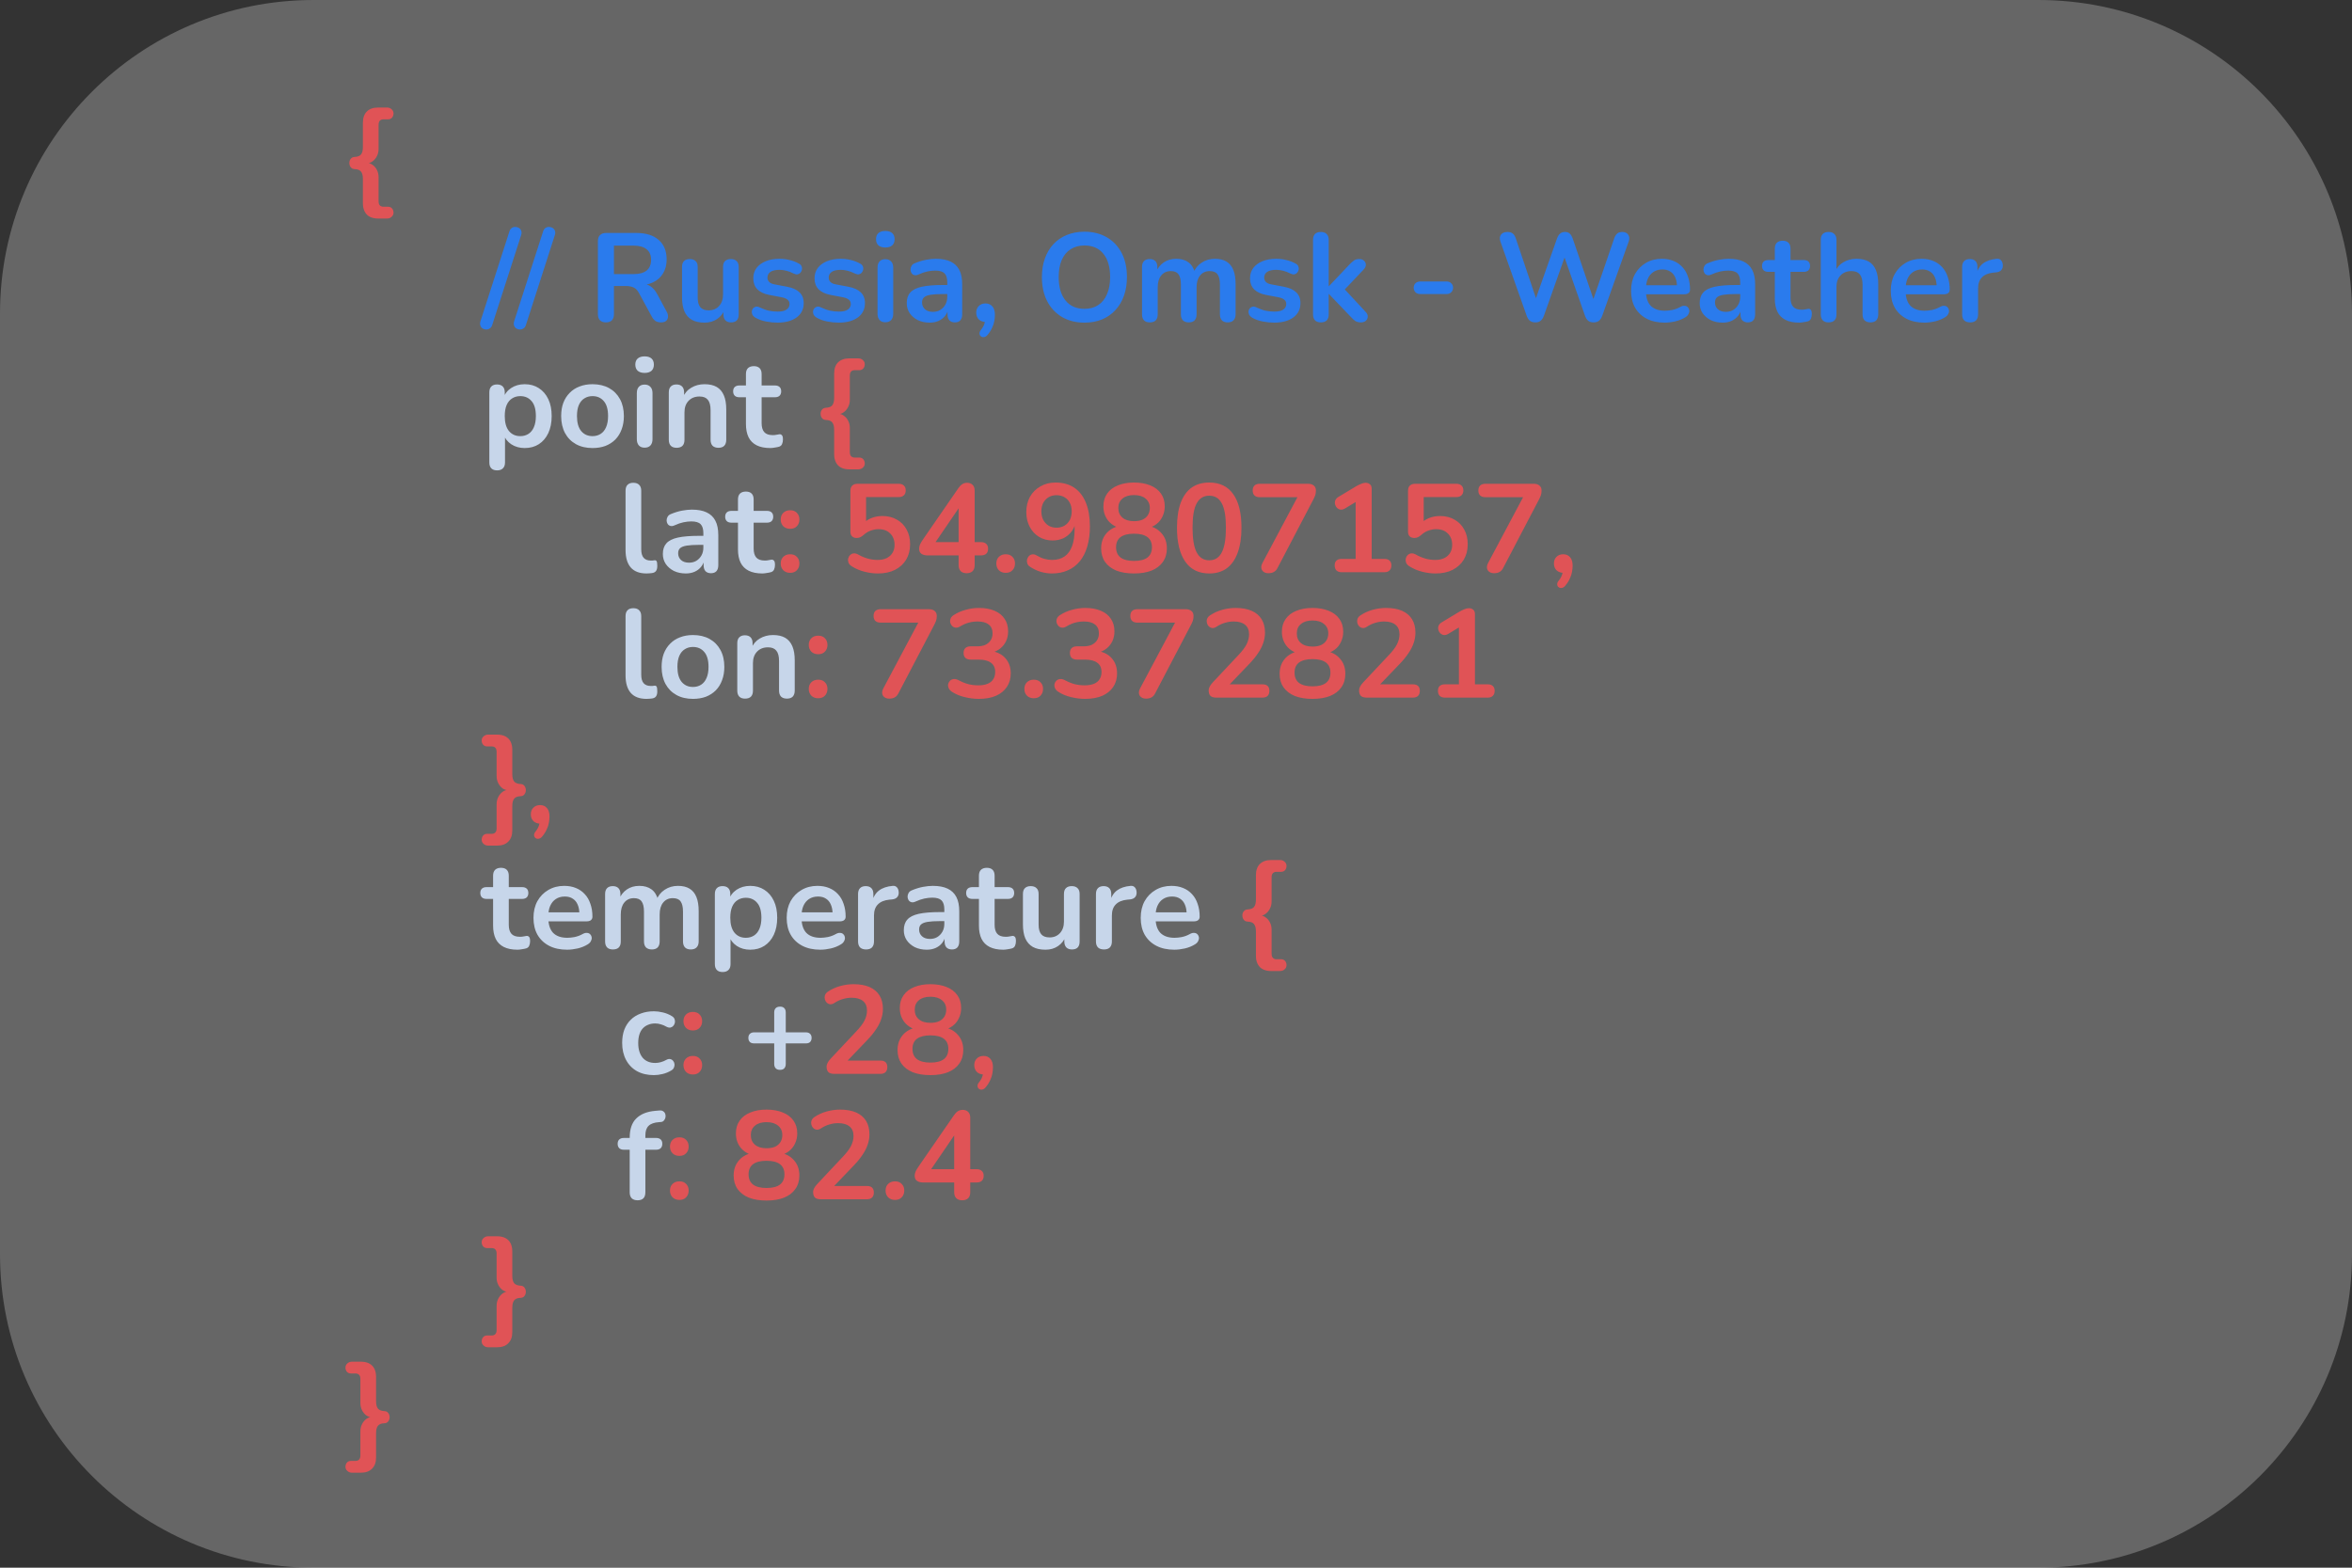
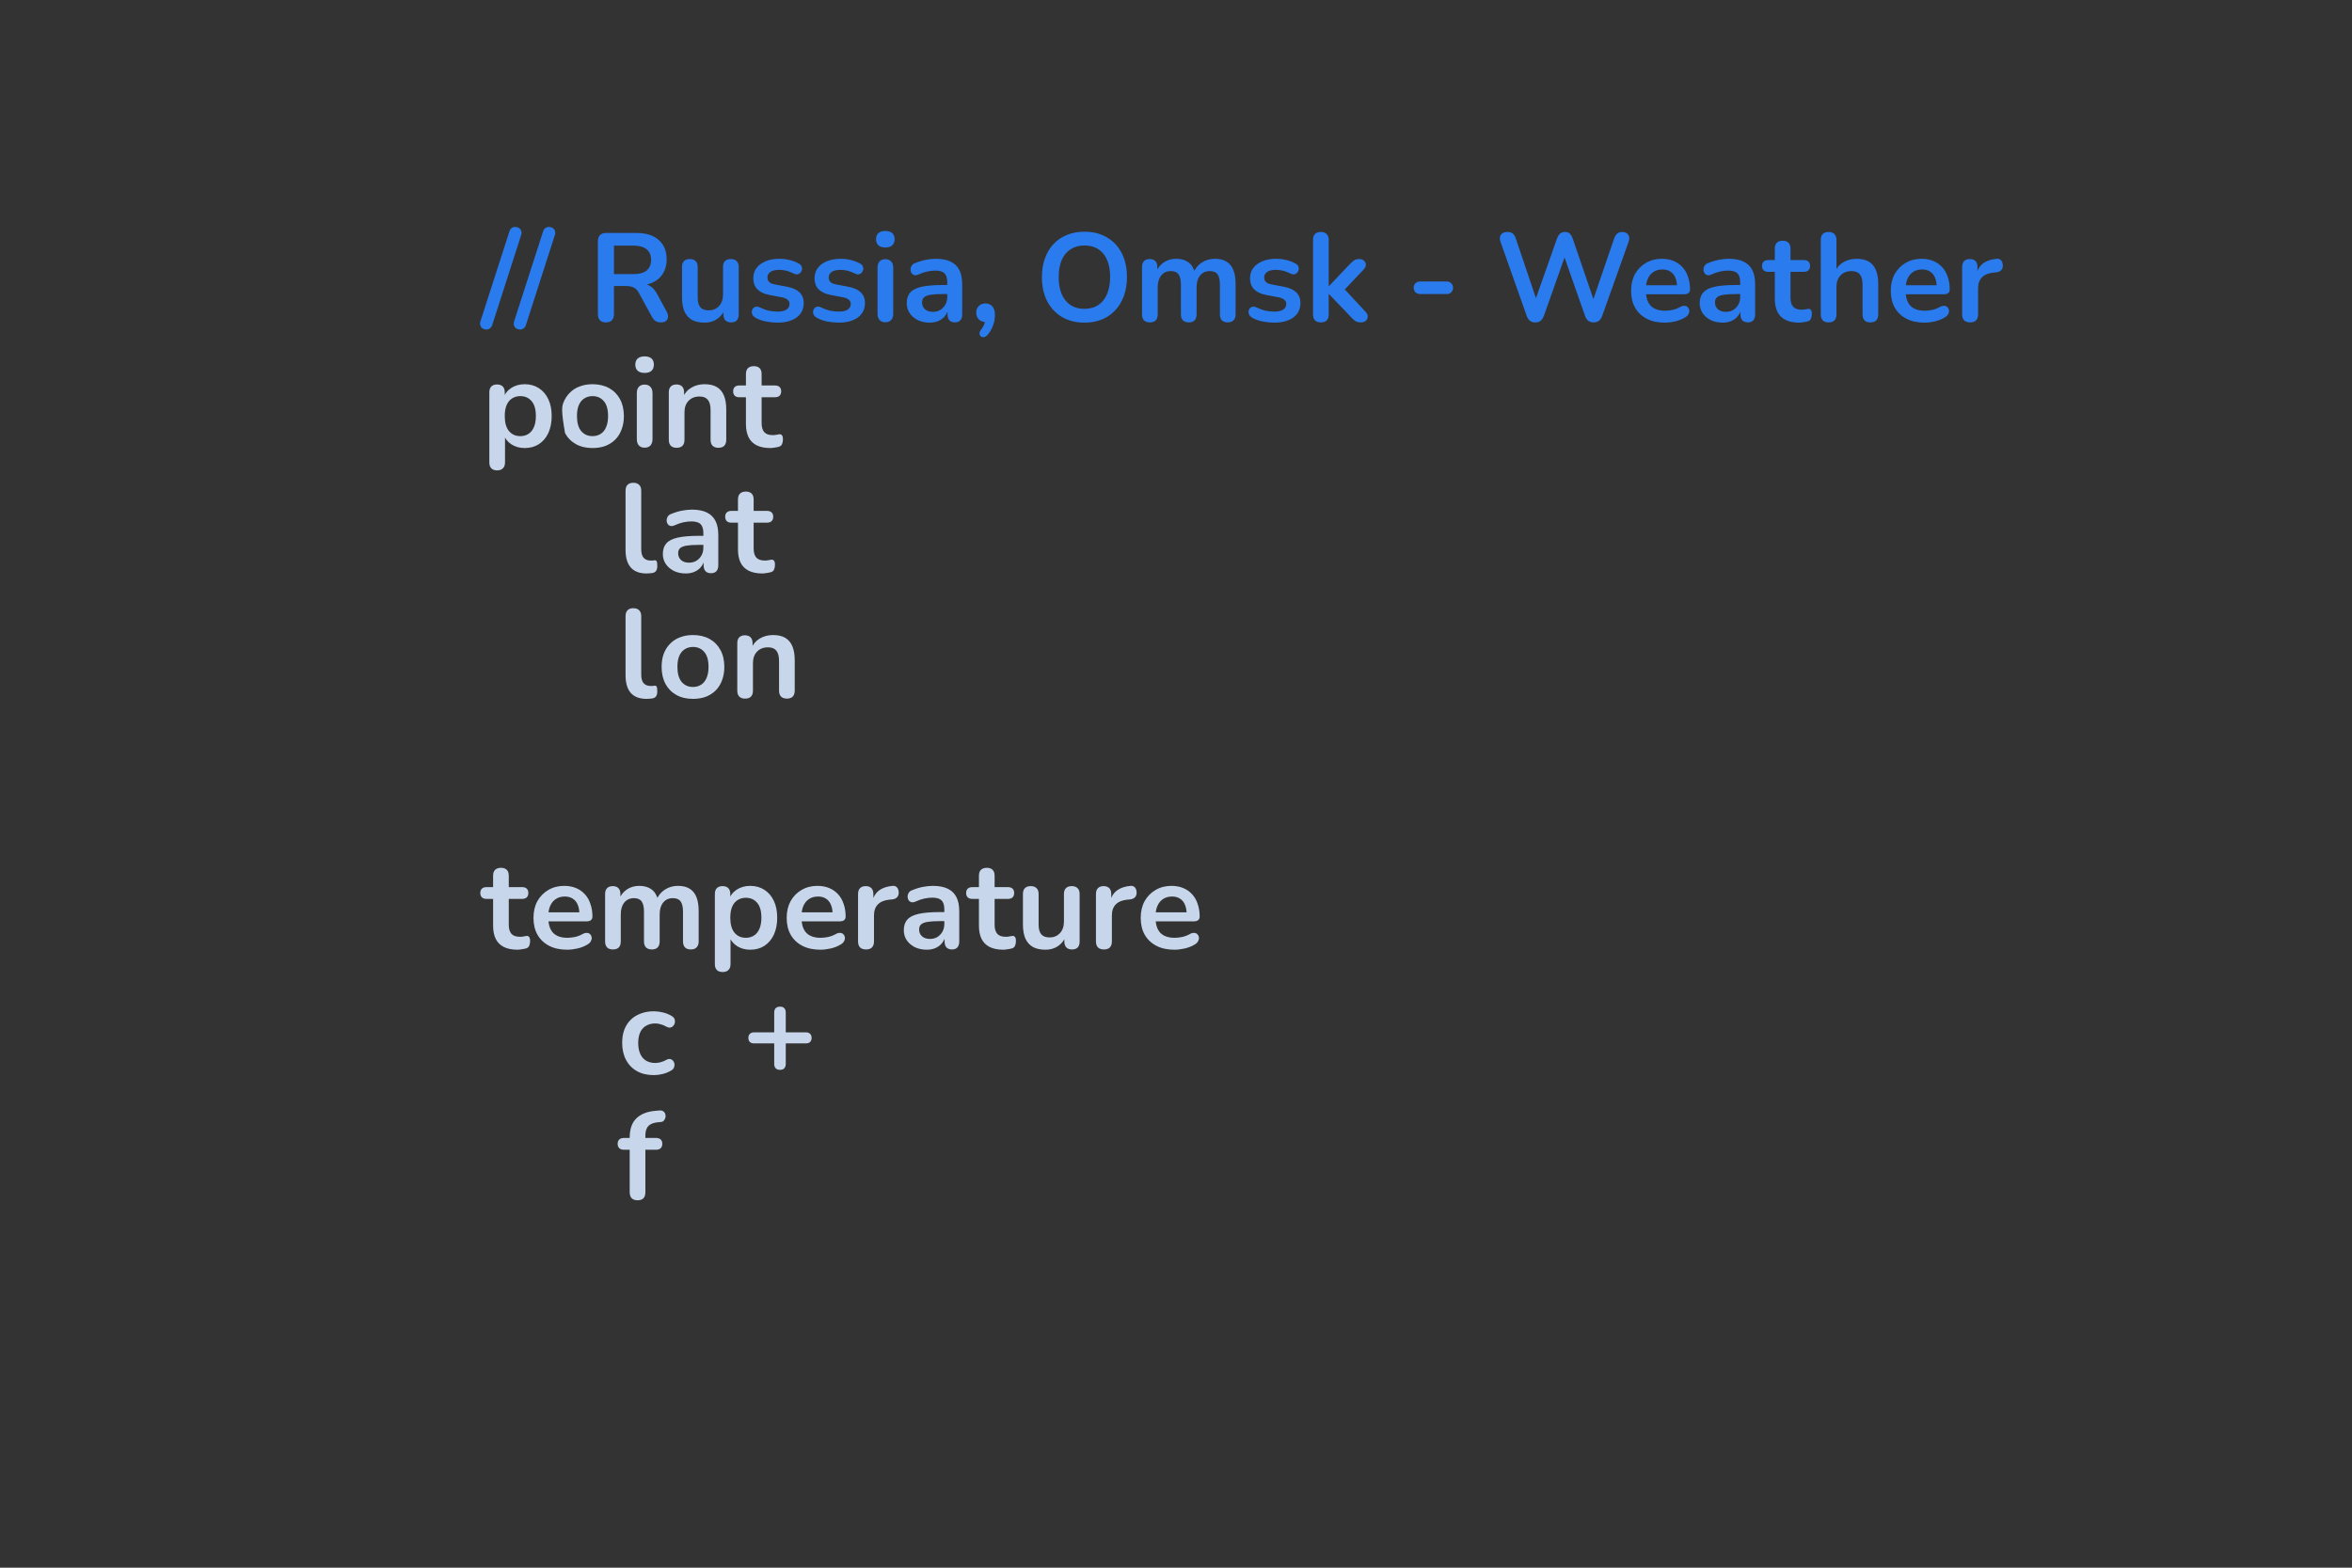
<svg xmlns="http://www.w3.org/2000/svg" width="300" height="200" viewBox="0 0 300 200" fill="none">
  <rect x="0" y="0" width="300" height="200" fill="#333333" stroke="none" />
-   <path d="M0 40C0 17.909 17.909 0 40 0H260C282.091 0 300 17.909 300 40V160C300 182.091 282.091 200 260 200H40C17.909 200 0 182.091 0 160V40Z" fill="white" fill-opacity="0.25" />
-   <path d="M48.224 27.88C47.819 27.88 47.467 27.805 47.168 27.656C46.88 27.507 46.661 27.283 46.512 26.984C46.363 26.696 46.288 26.349 46.288 25.944V22.84C46.288 22.403 46.208 22.088 46.048 21.896C45.899 21.693 45.621 21.587 45.216 21.576C45.013 21.565 44.853 21.485 44.736 21.336C44.619 21.187 44.56 21.005 44.56 20.792C44.56 20.579 44.619 20.403 44.736 20.264C44.853 20.115 45.013 20.035 45.216 20.024C45.621 20.003 45.899 19.896 46.048 19.704C46.208 19.501 46.288 19.187 46.288 18.76V15.656C46.288 15.037 46.453 14.563 46.784 14.232C47.125 13.891 47.605 13.72 48.224 13.72H49.36C49.605 13.72 49.803 13.795 49.952 13.944C50.112 14.083 50.192 14.259 50.192 14.472C50.192 14.685 50.128 14.867 50 15.016C49.872 15.155 49.701 15.224 49.488 15.224H48.928C48.715 15.224 48.555 15.283 48.448 15.4C48.341 15.517 48.288 15.693 48.288 15.928V19C48.288 19.331 48.219 19.635 48.08 19.912C47.941 20.189 47.755 20.413 47.52 20.584C47.296 20.755 47.04 20.84 46.752 20.84V20.776C47.04 20.776 47.296 20.861 47.52 21.032C47.755 21.192 47.941 21.411 48.08 21.688C48.219 21.965 48.288 22.269 48.288 22.6V25.672C48.288 25.907 48.341 26.083 48.448 26.2C48.555 26.317 48.715 26.376 48.928 26.376H49.488C49.701 26.376 49.872 26.445 50 26.584C50.128 26.733 50.192 26.915 50.192 27.128C50.192 27.341 50.112 27.517 49.952 27.656C49.803 27.805 49.605 27.88 49.36 27.88H48.224ZM108.333 59.88C107.928 59.88 107.576 59.805 107.277 59.656C106.989 59.507 106.771 59.283 106.621 58.984C106.472 58.696 106.397 58.349 106.397 57.944V54.84C106.397 54.403 106.317 54.088 106.157 53.896C106.008 53.693 105.731 53.587 105.325 53.576C105.123 53.565 104.963 53.485 104.845 53.336C104.728 53.187 104.669 53.005 104.669 52.792C104.669 52.579 104.728 52.403 104.845 52.264C104.963 52.115 105.123 52.035 105.325 52.024C105.731 52.003 106.008 51.896 106.157 51.704C106.317 51.501 106.397 51.187 106.397 50.76V47.656C106.397 47.037 106.563 46.563 106.893 46.232C107.235 45.891 107.715 45.72 108.333 45.72H109.469C109.715 45.72 109.912 45.795 110.061 45.944C110.221 46.083 110.301 46.259 110.301 46.472C110.301 46.685 110.237 46.867 110.109 47.016C109.981 47.155 109.811 47.224 109.597 47.224H109.037C108.824 47.224 108.664 47.283 108.557 47.4C108.451 47.517 108.397 47.693 108.397 47.928V51C108.397 51.331 108.328 51.635 108.189 51.912C108.051 52.189 107.864 52.413 107.629 52.584C107.405 52.755 107.149 52.84 106.861 52.84V52.776C107.149 52.776 107.405 52.861 107.629 53.032C107.864 53.192 108.051 53.411 108.189 53.688C108.328 53.965 108.397 54.269 108.397 54.6V57.672C108.397 57.907 108.451 58.083 108.557 58.2C108.664 58.317 108.824 58.376 109.037 58.376H109.597C109.811 58.376 109.981 58.445 110.109 58.584C110.237 58.733 110.301 58.915 110.301 59.128C110.301 59.341 110.221 59.517 110.061 59.656C109.912 59.805 109.715 59.88 109.469 59.88H108.333ZM100.781 73.08C100.419 73.08 100.125 72.968 99.901 72.744C99.688 72.52 99.581 72.232 99.581 71.88C99.581 71.539 99.688 71.261 99.901 71.048C100.125 70.824 100.419 70.712 100.781 70.712C101.155 70.712 101.443 70.824 101.645 71.048C101.859 71.261 101.965 71.539 101.965 71.88C101.965 72.232 101.859 72.52 101.645 72.744C101.443 72.968 101.155 73.08 100.781 73.08ZM100.781 67.464C100.419 67.464 100.125 67.352 99.901 67.128C99.688 66.904 99.581 66.621 99.581 66.28C99.581 65.928 99.688 65.645 99.901 65.432C100.125 65.208 100.419 65.096 100.781 65.096C101.155 65.096 101.443 65.208 101.645 65.432C101.859 65.645 101.965 65.928 101.965 66.28C101.965 66.621 101.859 66.904 101.645 67.128C101.443 67.352 101.155 67.464 100.781 67.464ZM111.99 73.16C111.424 73.16 110.848 73.085 110.262 72.936C109.675 72.787 109.136 72.557 108.646 72.248C108.443 72.12 108.304 71.971 108.23 71.8C108.166 71.619 108.15 71.443 108.182 71.272C108.224 71.091 108.304 70.941 108.422 70.824C108.55 70.696 108.699 70.621 108.87 70.6C109.051 70.579 109.248 70.627 109.462 70.744C109.856 70.968 110.256 71.139 110.662 71.256C111.067 71.373 111.499 71.432 111.958 71.432C112.406 71.432 112.79 71.352 113.11 71.192C113.43 71.032 113.675 70.808 113.846 70.52C114.016 70.232 114.102 69.896 114.102 69.512C114.102 68.915 113.92 68.435 113.558 68.072C113.195 67.699 112.699 67.512 112.07 67.512C111.728 67.512 111.398 67.571 111.078 67.688C110.758 67.795 110.443 67.987 110.134 68.264C110.038 68.349 109.915 68.435 109.766 68.52C109.616 68.595 109.456 68.632 109.286 68.632C109.019 68.632 108.816 68.563 108.678 68.424C108.539 68.285 108.47 68.093 108.47 67.848V62.616C108.47 62.328 108.544 62.109 108.694 61.96C108.854 61.8 109.078 61.72 109.366 61.72H114.63C114.918 61.72 115.136 61.795 115.286 61.944C115.446 62.083 115.526 62.291 115.526 62.568C115.526 62.835 115.446 63.043 115.286 63.192C115.136 63.341 114.918 63.416 114.63 63.416H110.47V67H109.942C110.219 66.627 110.587 66.339 111.046 66.136C111.504 65.933 112.006 65.832 112.55 65.832C113.264 65.832 113.883 65.987 114.406 66.296C114.939 66.595 115.35 67.016 115.638 67.56C115.936 68.093 116.086 68.717 116.086 69.432C116.086 70.168 115.92 70.819 115.59 71.384C115.259 71.939 114.784 72.376 114.166 72.696C113.558 73.005 112.832 73.16 111.99 73.16ZM123.296 73.128C122.976 73.128 122.725 73.043 122.544 72.872C122.362 72.691 122.272 72.435 122.272 72.104V70.856H118.32C117.989 70.856 117.722 70.787 117.52 70.648C117.328 70.509 117.232 70.291 117.232 69.992C117.232 69.821 117.274 69.635 117.36 69.432C117.456 69.229 117.621 68.963 117.856 68.632L122.24 62.28C122.389 62.056 122.554 61.885 122.736 61.768C122.917 61.651 123.125 61.592 123.36 61.592C123.637 61.592 123.866 61.677 124.048 61.848C124.229 62.008 124.32 62.264 124.32 62.616V69.16H125.104C125.413 69.16 125.642 69.235 125.792 69.384C125.952 69.523 126.032 69.731 126.032 70.008C126.032 70.285 125.952 70.499 125.792 70.648C125.642 70.787 125.413 70.856 125.104 70.856H124.32V72.104C124.32 72.435 124.229 72.691 124.048 72.872C123.866 73.043 123.616 73.128 123.296 73.128ZM122.272 69.16V64.168H122.736L118.96 69.704V69.16H122.272ZM128.281 73.08C127.919 73.08 127.625 72.968 127.401 72.744C127.188 72.52 127.081 72.232 127.081 71.88C127.081 71.539 127.188 71.261 127.401 71.048C127.625 70.824 127.919 70.712 128.281 70.712C128.655 70.712 128.943 70.824 129.145 71.048C129.359 71.261 129.465 71.539 129.465 71.88C129.465 72.232 129.359 72.52 129.145 72.744C128.943 72.968 128.655 73.08 128.281 73.08ZM134.17 73.16C133.711 73.16 133.237 73.091 132.746 72.952C132.255 72.803 131.797 72.584 131.37 72.296C131.199 72.189 131.087 72.051 131.034 71.88C130.981 71.709 130.97 71.544 131.002 71.384C131.045 71.213 131.119 71.069 131.226 70.952C131.343 70.824 131.487 70.749 131.658 70.728C131.829 70.696 132.015 70.739 132.218 70.856C132.581 71.069 132.922 71.219 133.242 71.304C133.562 71.389 133.882 71.432 134.202 71.432C134.821 71.432 135.343 71.288 135.77 71C136.197 70.712 136.517 70.28 136.73 69.704C136.954 69.117 137.066 68.397 137.066 67.544V66.344H137.258C137.183 66.877 137.007 67.341 136.73 67.736C136.453 68.131 136.101 68.435 135.674 68.648C135.247 68.851 134.773 68.952 134.25 68.952C133.61 68.952 133.034 68.797 132.522 68.488C132.021 68.179 131.626 67.752 131.338 67.208C131.05 66.653 130.906 66.029 130.906 65.336C130.906 64.6 131.061 63.949 131.37 63.384C131.69 62.819 132.133 62.376 132.698 62.056C133.263 61.725 133.909 61.56 134.634 61.56C135.573 61.56 136.367 61.779 137.018 62.216C137.669 62.653 138.165 63.293 138.506 64.136C138.847 64.968 139.018 65.976 139.018 67.16C139.018 68.12 138.906 68.973 138.682 69.72C138.469 70.456 138.154 71.08 137.738 71.592C137.322 72.104 136.81 72.493 136.202 72.76C135.605 73.027 134.927 73.16 134.17 73.16ZM134.762 67.32C135.146 67.32 135.482 67.235 135.77 67.064C136.069 66.883 136.298 66.637 136.458 66.328C136.618 66.008 136.698 65.645 136.698 65.24C136.698 64.824 136.618 64.461 136.458 64.152C136.298 63.843 136.069 63.603 135.77 63.432C135.482 63.261 135.146 63.176 134.762 63.176C134.378 63.176 134.042 63.261 133.754 63.432C133.466 63.603 133.237 63.843 133.066 64.152C132.906 64.461 132.826 64.824 132.826 65.24C132.826 65.645 132.906 66.008 133.066 66.328C133.237 66.637 133.466 66.883 133.754 67.064C134.042 67.235 134.378 67.32 134.762 67.32ZM144.644 73.16C143.769 73.16 143.017 73.037 142.388 72.792C141.769 72.536 141.289 72.168 140.948 71.688C140.617 71.208 140.452 70.632 140.452 69.96C140.452 69.427 140.558 68.957 140.772 68.552C140.996 68.136 141.3 67.8 141.684 67.544C142.068 67.288 142.505 67.128 142.996 67.064V67.4C142.313 67.251 141.764 66.925 141.348 66.424C140.942 65.912 140.74 65.304 140.74 64.6C140.74 63.96 140.9 63.416 141.22 62.968C141.54 62.509 141.993 62.163 142.58 61.928C143.166 61.683 143.854 61.56 144.644 61.56C145.444 61.56 146.137 61.683 146.724 61.928C147.31 62.163 147.764 62.509 148.084 62.968C148.404 63.416 148.564 63.96 148.564 64.6C148.564 65.069 148.468 65.501 148.276 65.896C148.094 66.291 147.833 66.616 147.492 66.872C147.161 67.128 146.772 67.299 146.324 67.384V67.064C147.07 67.171 147.673 67.485 148.132 68.008C148.601 68.52 148.836 69.171 148.836 69.96C148.836 70.632 148.665 71.208 148.324 71.688C147.993 72.168 147.513 72.536 146.884 72.792C146.265 73.037 145.518 73.16 144.644 73.16ZM144.644 71.56C145.401 71.56 145.972 71.416 146.356 71.128C146.74 70.829 146.932 70.392 146.932 69.816C146.932 69.24 146.74 68.808 146.356 68.52C145.972 68.232 145.401 68.088 144.644 68.088C143.897 68.088 143.326 68.232 142.932 68.52C142.548 68.808 142.356 69.24 142.356 69.816C142.356 70.392 142.548 70.829 142.932 71.128C143.326 71.416 143.897 71.56 144.644 71.56ZM144.644 66.488C145.07 66.488 145.433 66.424 145.732 66.296C146.03 66.157 146.26 65.96 146.42 65.704C146.58 65.448 146.66 65.149 146.66 64.808C146.66 64.296 146.478 63.896 146.116 63.608C145.764 63.309 145.273 63.16 144.644 63.16C144.014 63.16 143.524 63.309 143.172 63.608C142.82 63.896 142.644 64.296 142.644 64.808C142.644 65.331 142.82 65.741 143.172 66.04C143.524 66.339 144.014 66.488 144.644 66.488ZM154.238 73.16C152.904 73.16 151.886 72.659 151.182 71.656C150.478 70.643 150.126 69.203 150.126 67.336C150.126 66.077 150.28 65.021 150.59 64.168C150.91 63.304 151.374 62.653 151.982 62.216C152.6 61.779 153.352 61.56 154.238 61.56C155.582 61.56 156.6 62.051 157.294 63.032C157.998 64.013 158.35 65.443 158.35 67.32C158.35 68.568 158.19 69.629 157.87 70.504C157.56 71.368 157.102 72.029 156.494 72.488C155.886 72.936 155.134 73.16 154.238 73.16ZM154.238 71.48C154.963 71.48 155.496 71.144 155.838 70.472C156.19 69.8 156.366 68.749 156.366 67.32C156.366 65.891 156.19 64.856 155.838 64.216C155.496 63.565 154.963 63.24 154.238 63.24C153.523 63.24 152.99 63.565 152.638 64.216C152.286 64.856 152.11 65.891 152.11 67.32C152.11 68.749 152.286 69.8 152.638 70.472C152.99 71.144 153.523 71.48 154.238 71.48ZM161.783 73.128C161.538 73.128 161.335 73.069 161.175 72.952C161.015 72.835 160.919 72.68 160.887 72.488C160.855 72.285 160.903 72.061 161.031 71.816L165.863 62.728V63.432H160.679C160.391 63.432 160.167 63.357 160.007 63.208C159.858 63.059 159.783 62.851 159.783 62.584C159.783 62.307 159.858 62.093 160.007 61.944C160.167 61.795 160.391 61.72 160.679 61.72H166.871C167.159 61.72 167.394 61.795 167.575 61.944C167.757 62.093 167.847 62.307 167.847 62.584C167.847 62.819 167.815 63.027 167.751 63.208C167.687 63.379 167.602 63.565 167.495 63.768L162.951 72.456C162.834 72.691 162.679 72.861 162.487 72.968C162.306 73.075 162.071 73.128 161.783 73.128ZM171.121 73C170.844 73 170.625 72.925 170.465 72.776C170.316 72.616 170.241 72.403 170.241 72.136C170.241 71.859 170.316 71.651 170.465 71.512C170.625 71.373 170.844 71.304 171.121 71.304H172.913V63.448H173.905L171.553 64.872C171.35 64.989 171.158 65.037 170.977 65.016C170.806 64.984 170.657 64.909 170.529 64.792C170.412 64.664 170.332 64.515 170.289 64.344C170.246 64.173 170.257 64.003 170.321 63.832C170.396 63.651 170.534 63.501 170.737 63.384L172.945 62.056C173.158 61.928 173.372 61.821 173.585 61.736C173.798 61.64 173.996 61.592 174.177 61.592C174.401 61.592 174.588 61.656 174.737 61.784C174.886 61.901 174.961 62.099 174.961 62.376V71.304H176.593C176.87 71.304 177.084 71.373 177.233 71.512C177.393 71.651 177.473 71.859 177.473 72.136C177.473 72.413 177.393 72.627 177.233 72.776C177.084 72.925 176.87 73 176.593 73H171.121ZM183.115 73.16C182.549 73.16 181.973 73.085 181.387 72.936C180.8 72.787 180.261 72.557 179.771 72.248C179.568 72.12 179.429 71.971 179.355 71.8C179.291 71.619 179.275 71.443 179.307 71.272C179.349 71.091 179.429 70.941 179.547 70.824C179.675 70.696 179.824 70.621 179.995 70.6C180.176 70.579 180.373 70.627 180.587 70.744C180.981 70.968 181.381 71.139 181.787 71.256C182.192 71.373 182.624 71.432 183.083 71.432C183.531 71.432 183.915 71.352 184.235 71.192C184.555 71.032 184.8 70.808 184.971 70.52C185.141 70.232 185.227 69.896 185.227 69.512C185.227 68.915 185.045 68.435 184.683 68.072C184.32 67.699 183.824 67.512 183.195 67.512C182.853 67.512 182.523 67.571 182.203 67.688C181.883 67.795 181.568 67.987 181.259 68.264C181.163 68.349 181.04 68.435 180.891 68.52C180.741 68.595 180.581 68.632 180.411 68.632C180.144 68.632 179.941 68.563 179.803 68.424C179.664 68.285 179.595 68.093 179.595 67.848V62.616C179.595 62.328 179.669 62.109 179.819 61.96C179.979 61.8 180.203 61.72 180.491 61.72H185.755C186.043 61.72 186.261 61.795 186.411 61.944C186.571 62.083 186.651 62.291 186.651 62.568C186.651 62.835 186.571 63.043 186.411 63.192C186.261 63.341 186.043 63.416 185.755 63.416H181.595V67H181.067C181.344 66.627 181.712 66.339 182.171 66.136C182.629 65.933 183.131 65.832 183.675 65.832C184.389 65.832 185.008 65.987 185.531 66.296C186.064 66.595 186.475 67.016 186.763 67.56C187.061 68.093 187.211 68.717 187.211 69.432C187.211 70.168 187.045 70.819 186.715 71.384C186.384 71.939 185.909 72.376 185.291 72.696C184.683 73.005 183.957 73.16 183.115 73.16ZM190.565 73.128C190.319 73.128 190.117 73.069 189.957 72.952C189.797 72.835 189.701 72.68 189.669 72.488C189.637 72.285 189.685 72.061 189.812 71.816L194.645 62.728V63.432H189.461C189.173 63.432 188.949 63.357 188.789 63.208C188.639 63.059 188.565 62.851 188.565 62.584C188.565 62.307 188.639 62.093 188.789 61.944C188.949 61.795 189.173 61.72 189.461 61.72H195.653C195.941 61.72 196.175 61.795 196.357 61.944C196.538 62.093 196.628 62.307 196.628 62.584C196.628 62.819 196.597 63.027 196.533 63.208C196.469 63.379 196.383 63.565 196.277 63.768L191.733 72.456C191.615 72.691 191.461 72.861 191.269 72.968C191.087 73.075 190.853 73.128 190.565 73.128ZM199.662 74.712C199.524 74.883 199.374 74.979 199.214 75C199.065 75.032 198.932 75.005 198.814 74.92C198.697 74.835 198.633 74.712 198.622 74.552C198.612 74.403 198.681 74.237 198.83 74.056C199.044 73.789 199.188 73.523 199.262 73.256C199.337 72.989 199.374 72.749 199.374 72.536L199.454 73.08C199.081 73.08 198.777 72.973 198.542 72.76C198.318 72.536 198.206 72.243 198.206 71.88C198.206 71.539 198.313 71.261 198.526 71.048C198.74 70.824 199.028 70.712 199.39 70.712C199.764 70.712 200.057 70.84 200.27 71.096C200.484 71.341 200.59 71.699 200.59 72.168C200.59 72.424 200.564 72.691 200.51 72.968C200.468 73.235 200.377 73.512 200.238 73.8C200.11 74.099 199.918 74.403 199.662 74.712ZM104.359 89.08C103.997 89.08 103.703 88.968 103.479 88.744C103.266 88.52 103.159 88.232 103.159 87.88C103.159 87.539 103.266 87.261 103.479 87.048C103.703 86.824 103.997 86.712 104.359 86.712C104.733 86.712 105.021 86.824 105.223 87.048C105.437 87.261 105.543 87.539 105.543 87.88C105.543 88.232 105.437 88.52 105.223 88.744C105.021 88.968 104.733 89.08 104.359 89.08ZM104.359 83.464C103.997 83.464 103.703 83.352 103.479 83.128C103.266 82.904 103.159 82.621 103.159 82.28C103.159 81.928 103.266 81.645 103.479 81.432C103.703 81.208 103.997 81.096 104.359 81.096C104.733 81.096 105.021 81.208 105.223 81.432C105.437 81.645 105.543 81.928 105.543 82.28C105.543 82.621 105.437 82.904 105.223 83.128C105.021 83.352 104.733 83.464 104.359 83.464ZM113.424 89.128C113.179 89.128 112.976 89.069 112.816 88.952C112.656 88.835 112.56 88.68 112.528 88.488C112.496 88.285 112.544 88.061 112.672 87.816L117.504 78.728V79.432H112.32C112.032 79.432 111.808 79.357 111.648 79.208C111.499 79.059 111.424 78.851 111.424 78.584C111.424 78.307 111.499 78.093 111.648 77.944C111.808 77.795 112.032 77.72 112.32 77.72H118.512C118.8 77.72 119.035 77.795 119.216 77.944C119.397 78.093 119.488 78.307 119.488 78.584C119.488 78.819 119.456 79.027 119.392 79.208C119.328 79.379 119.243 79.565 119.136 79.768L114.592 88.456C114.475 88.691 114.32 88.861 114.128 88.968C113.947 89.075 113.712 89.128 113.424 89.128ZM124.842 89.16C124.266 89.16 123.668 89.085 123.05 88.936C122.431 88.787 121.892 88.563 121.434 88.264C121.22 88.125 121.076 87.965 121.002 87.784C120.927 87.603 120.906 87.432 120.938 87.272C120.98 87.101 121.06 86.957 121.178 86.84C121.306 86.723 121.46 86.653 121.642 86.632C121.834 86.611 122.042 86.659 122.266 86.776C122.703 87.011 123.124 87.181 123.53 87.288C123.935 87.384 124.351 87.432 124.778 87.432C125.247 87.432 125.642 87.368 125.962 87.24C126.282 87.112 126.522 86.92 126.682 86.664C126.852 86.408 126.938 86.099 126.938 85.736C126.938 85.203 126.756 84.808 126.394 84.552C126.042 84.285 125.524 84.152 124.842 84.152H123.818C123.519 84.152 123.29 84.077 123.13 83.928C122.98 83.779 122.906 83.571 122.906 83.304C122.906 83.037 122.98 82.829 123.13 82.68C123.29 82.531 123.519 82.456 123.818 82.456H124.65C125.055 82.456 125.402 82.392 125.69 82.264C125.978 82.125 126.202 81.933 126.362 81.688C126.522 81.443 126.602 81.144 126.602 80.792C126.602 80.301 126.436 79.928 126.106 79.672C125.786 79.416 125.316 79.288 124.698 79.288C124.303 79.288 123.93 79.336 123.578 79.432C123.236 79.517 122.858 79.683 122.442 79.928C122.25 80.045 122.063 80.093 121.882 80.072C121.711 80.051 121.567 79.981 121.45 79.864C121.332 79.747 121.252 79.608 121.21 79.448C121.167 79.277 121.178 79.107 121.242 78.936C121.306 78.755 121.439 78.6 121.642 78.472C122.1 78.173 122.607 77.949 123.162 77.8C123.716 77.64 124.287 77.56 124.874 77.56C125.652 77.56 126.319 77.683 126.874 77.928C127.428 78.163 127.85 78.504 128.138 78.952C128.436 79.389 128.586 79.923 128.586 80.552C128.586 81 128.5 81.411 128.33 81.784C128.159 82.147 127.919 82.456 127.61 82.712C127.3 82.968 126.927 83.149 126.49 83.256V83.064C127.258 83.192 127.855 83.512 128.282 84.024C128.708 84.525 128.922 85.155 128.922 85.912C128.922 86.573 128.756 87.149 128.426 87.64C128.095 88.131 127.626 88.509 127.018 88.776C126.41 89.032 125.684 89.16 124.842 89.16ZM131.859 89.08C131.497 89.08 131.203 88.968 130.979 88.744C130.766 88.52 130.659 88.232 130.659 87.88C130.659 87.539 130.766 87.261 130.979 87.048C131.203 86.824 131.497 86.712 131.859 86.712C132.233 86.712 132.521 86.824 132.723 87.048C132.937 87.261 133.043 87.539 133.043 87.88C133.043 88.232 132.937 88.52 132.723 88.744C132.521 88.968 132.233 89.08 131.859 89.08ZM138.404 89.16C137.828 89.16 137.231 89.085 136.612 88.936C135.993 88.787 135.455 88.563 134.996 88.264C134.783 88.125 134.639 87.965 134.564 87.784C134.489 87.603 134.468 87.432 134.5 87.272C134.543 87.101 134.623 86.957 134.74 86.84C134.868 86.723 135.023 86.653 135.204 86.632C135.396 86.611 135.604 86.659 135.828 86.776C136.265 87.011 136.687 87.181 137.092 87.288C137.497 87.384 137.913 87.432 138.34 87.432C138.809 87.432 139.204 87.368 139.524 87.24C139.844 87.112 140.084 86.92 140.244 86.664C140.415 86.408 140.5 86.099 140.5 85.736C140.5 85.203 140.319 84.808 139.956 84.552C139.604 84.285 139.087 84.152 138.404 84.152H137.38C137.081 84.152 136.852 84.077 136.692 83.928C136.543 83.779 136.468 83.571 136.468 83.304C136.468 83.037 136.543 82.829 136.692 82.68C136.852 82.531 137.081 82.456 137.38 82.456H138.212C138.617 82.456 138.964 82.392 139.252 82.264C139.54 82.125 139.764 81.933 139.924 81.688C140.084 81.443 140.164 81.144 140.164 80.792C140.164 80.301 139.999 79.928 139.668 79.672C139.348 79.416 138.879 79.288 138.26 79.288C137.865 79.288 137.492 79.336 137.14 79.432C136.799 79.517 136.42 79.683 136.004 79.928C135.812 80.045 135.625 80.093 135.444 80.072C135.273 80.051 135.129 79.981 135.012 79.864C134.895 79.747 134.815 79.608 134.772 79.448C134.729 79.277 134.74 79.107 134.804 78.936C134.868 78.755 135.001 78.6 135.204 78.472C135.663 78.173 136.169 77.949 136.724 77.8C137.279 77.64 137.849 77.56 138.436 77.56C139.215 77.56 139.881 77.683 140.436 77.928C140.991 78.163 141.412 78.504 141.7 78.952C141.999 79.389 142.148 79.923 142.148 80.552C142.148 81 142.063 81.411 141.892 81.784C141.721 82.147 141.481 82.456 141.172 82.712C140.863 82.968 140.489 83.149 140.052 83.256V83.064C140.82 83.192 141.417 83.512 141.844 84.024C142.271 84.525 142.484 85.155 142.484 85.912C142.484 86.573 142.319 87.149 141.988 87.64C141.657 88.131 141.188 88.509 140.58 88.776C139.972 89.032 139.247 89.16 138.404 89.16ZM146.174 89.128C145.929 89.128 145.726 89.069 145.566 88.952C145.406 88.835 145.31 88.68 145.278 88.488C145.246 88.285 145.294 88.061 145.422 87.816L150.254 78.728V79.432H145.07C144.782 79.432 144.558 79.357 144.398 79.208C144.249 79.059 144.174 78.851 144.174 78.584C144.174 78.307 144.249 78.093 144.398 77.944C144.558 77.795 144.782 77.72 145.07 77.72H151.262C151.55 77.72 151.785 77.795 151.966 77.944C152.147 78.093 152.238 78.307 152.238 78.584C152.238 78.819 152.206 79.027 152.142 79.208C152.078 79.379 151.993 79.565 151.886 79.768L147.342 88.456C147.225 88.691 147.07 88.861 146.878 88.968C146.697 89.075 146.462 89.128 146.174 89.128ZM155.144 89C154.802 89 154.552 88.925 154.392 88.776C154.242 88.616 154.168 88.387 154.168 88.088C154.168 87.907 154.216 87.731 154.312 87.56C154.408 87.389 154.546 87.208 154.728 87.016L157.944 83.592C158.434 83.08 158.786 82.616 159 82.2C159.213 81.773 159.32 81.347 159.32 80.92C159.32 80.387 159.149 79.981 158.808 79.704C158.477 79.427 157.992 79.288 157.352 79.288C156.989 79.288 156.626 79.341 156.264 79.448C155.901 79.544 155.533 79.715 155.16 79.96C154.968 80.088 154.786 80.141 154.616 80.12C154.456 80.099 154.312 80.029 154.184 79.912C154.066 79.795 153.986 79.651 153.944 79.48C153.901 79.309 153.906 79.139 153.96 78.968C154.024 78.787 154.152 78.632 154.344 78.504C154.802 78.195 155.314 77.96 155.88 77.8C156.456 77.64 157.032 77.56 157.608 77.56C158.418 77.56 159.101 77.683 159.656 77.928C160.21 78.173 160.632 78.531 160.92 79C161.208 79.469 161.352 80.04 161.352 80.712C161.352 81.16 161.277 81.597 161.128 82.024C160.989 82.451 160.77 82.883 160.472 83.32C160.184 83.757 159.805 84.221 159.336 84.712L156.328 87.848V87.304H161.032C161.32 87.304 161.538 87.373 161.688 87.512C161.837 87.651 161.912 87.859 161.912 88.136C161.912 88.413 161.837 88.627 161.688 88.776C161.538 88.925 161.32 89 161.032 89H155.144ZM167.409 89.16C166.535 89.16 165.783 89.037 165.153 88.792C164.535 88.536 164.055 88.168 163.713 87.688C163.383 87.208 163.217 86.632 163.217 85.96C163.217 85.427 163.324 84.957 163.537 84.552C163.761 84.136 164.065 83.8 164.449 83.544C164.833 83.288 165.271 83.128 165.761 83.064V83.4C165.079 83.251 164.529 82.925 164.113 82.424C163.708 81.912 163.505 81.304 163.505 80.6C163.505 79.96 163.665 79.416 163.985 78.968C164.305 78.509 164.759 78.163 165.345 77.928C165.932 77.683 166.62 77.56 167.409 77.56C168.209 77.56 168.903 77.683 169.489 77.928C170.076 78.163 170.529 78.509 170.849 78.968C171.169 79.416 171.329 79.96 171.329 80.6C171.329 81.069 171.233 81.501 171.041 81.896C170.86 82.291 170.599 82.616 170.257 82.872C169.927 83.128 169.537 83.299 169.089 83.384V83.064C169.836 83.171 170.439 83.485 170.897 84.008C171.367 84.52 171.601 85.171 171.601 85.96C171.601 86.632 171.431 87.208 171.089 87.688C170.759 88.168 170.279 88.536 169.649 88.792C169.031 89.037 168.284 89.16 167.409 89.16ZM167.409 87.56C168.167 87.56 168.737 87.416 169.121 87.128C169.505 86.829 169.697 86.392 169.697 85.816C169.697 85.24 169.505 84.808 169.121 84.52C168.737 84.232 168.167 84.088 167.409 84.088C166.663 84.088 166.092 84.232 165.697 84.52C165.313 84.808 165.121 85.24 165.121 85.816C165.121 86.392 165.313 86.829 165.697 87.128C166.092 87.416 166.663 87.56 167.409 87.56ZM167.409 82.488C167.836 82.488 168.199 82.424 168.497 82.296C168.796 82.157 169.025 81.96 169.185 81.704C169.345 81.448 169.425 81.149 169.425 80.808C169.425 80.296 169.244 79.896 168.881 79.608C168.529 79.309 168.039 79.16 167.409 79.16C166.78 79.16 166.289 79.309 165.937 79.608C165.585 79.896 165.409 80.296 165.409 80.808C165.409 81.331 165.585 81.741 165.937 82.04C166.289 82.339 166.78 82.488 167.409 82.488ZM174.331 89C173.99 89 173.739 88.925 173.579 88.776C173.43 88.616 173.355 88.387 173.355 88.088C173.355 87.907 173.403 87.731 173.499 87.56C173.595 87.389 173.734 87.208 173.915 87.016L177.131 83.592C177.622 83.08 177.974 82.616 178.187 82.2C178.4 81.773 178.507 81.347 178.507 80.92C178.507 80.387 178.336 79.981 177.995 79.704C177.664 79.427 177.179 79.288 176.539 79.288C176.176 79.288 175.814 79.341 175.451 79.448C175.088 79.544 174.72 79.715 174.347 79.96C174.155 80.088 173.974 80.141 173.803 80.12C173.643 80.099 173.499 80.029 173.371 79.912C173.254 79.795 173.174 79.651 173.131 79.48C173.088 79.309 173.094 79.139 173.147 78.968C173.211 78.787 173.339 78.632 173.531 78.504C173.99 78.195 174.502 77.96 175.067 77.8C175.643 77.64 176.219 77.56 176.795 77.56C177.606 77.56 178.288 77.683 178.843 77.928C179.398 78.173 179.819 78.531 180.107 79C180.395 79.469 180.539 80.04 180.539 80.712C180.539 81.16 180.464 81.597 180.315 82.024C180.176 82.451 179.958 82.883 179.659 83.32C179.371 83.757 178.992 84.221 178.523 84.712L175.515 87.848V87.304H180.219C180.507 87.304 180.726 87.373 180.875 87.512C181.024 87.651 181.099 87.859 181.099 88.136C181.099 88.413 181.024 88.627 180.875 88.776C180.726 88.925 180.507 89 180.219 89H174.331ZM184.293 89C184.016 89 183.797 88.925 183.637 88.776C183.488 88.616 183.413 88.403 183.413 88.136C183.413 87.859 183.488 87.651 183.637 87.512C183.797 87.373 184.016 87.304 184.293 87.304H186.085V79.448H187.077L184.725 80.872C184.522 80.989 184.33 81.037 184.149 81.016C183.978 80.984 183.829 80.909 183.701 80.792C183.584 80.664 183.504 80.515 183.461 80.344C183.418 80.173 183.429 80.003 183.493 79.832C183.568 79.651 183.706 79.501 183.909 79.384L186.117 78.056C186.33 77.928 186.544 77.821 186.757 77.736C186.97 77.64 187.168 77.592 187.349 77.592C187.573 77.592 187.76 77.656 187.909 77.784C188.058 77.901 188.133 78.099 188.133 78.376V87.304H189.765C190.042 87.304 190.256 87.373 190.405 87.512C190.565 87.651 190.645 87.859 190.645 88.136C190.645 88.413 190.565 88.627 190.405 88.776C190.256 88.925 190.042 89 189.765 89H184.293ZM62.271 107.88C62.036 107.88 61.839 107.805 61.679 107.656C61.519 107.517 61.439 107.341 61.439 107.128C61.439 106.915 61.503 106.733 61.631 106.584C61.759 106.445 61.93 106.376 62.143 106.376H62.703C62.916 106.376 63.076 106.317 63.183 106.2C63.29 106.083 63.343 105.907 63.343 105.672V102.6C63.343 102.269 63.412 101.965 63.551 101.688C63.69 101.411 63.876 101.187 64.111 101.016C64.346 100.845 64.602 100.76 64.879 100.76V100.824C64.602 100.824 64.346 100.744 64.111 100.584C63.876 100.413 63.69 100.189 63.551 99.912C63.412 99.635 63.343 99.331 63.343 99V95.928C63.343 95.693 63.29 95.517 63.183 95.4C63.076 95.283 62.916 95.224 62.703 95.224H62.143C61.93 95.224 61.759 95.155 61.631 95.016C61.503 94.867 61.439 94.685 61.439 94.472C61.439 94.259 61.519 94.083 61.679 93.944C61.839 93.795 62.036 93.72 62.271 93.72H63.407C63.823 93.72 64.175 93.795 64.463 93.944C64.751 94.093 64.97 94.312 65.119 94.6C65.268 94.888 65.343 95.24 65.343 95.656V98.76C65.343 99.187 65.423 99.501 65.583 99.704C65.743 99.896 66.02 100.003 66.415 100.024C66.628 100.035 66.788 100.115 66.895 100.264C67.012 100.413 67.071 100.595 67.071 100.808C67.071 101.011 67.012 101.187 66.895 101.336C66.788 101.485 66.628 101.565 66.415 101.576C66.02 101.587 65.743 101.693 65.583 101.896C65.423 102.088 65.343 102.403 65.343 102.84V105.944C65.343 106.563 65.172 107.037 64.831 107.368C64.5 107.709 64.026 107.88 63.407 107.88H62.271ZM69.162 106.712C69.024 106.883 68.874 106.979 68.714 107C68.565 107.032 68.432 107.005 68.314 106.92C68.197 106.835 68.133 106.712 68.122 106.552C68.112 106.403 68.181 106.237 68.33 106.056C68.544 105.789 68.688 105.523 68.762 105.256C68.837 104.989 68.874 104.749 68.874 104.536L68.954 105.08C68.581 105.08 68.277 104.973 68.042 104.76C67.818 104.536 67.706 104.243 67.706 103.88C67.706 103.539 67.813 103.261 68.026 103.048C68.24 102.824 68.528 102.712 68.89 102.712C69.264 102.712 69.557 102.84 69.77 103.096C69.984 103.341 70.09 103.699 70.09 104.168C70.09 104.424 70.064 104.691 70.01 104.968C69.968 105.235 69.877 105.512 69.738 105.8C69.61 106.099 69.418 106.403 69.162 106.712ZM162.13 123.88C161.725 123.88 161.373 123.805 161.074 123.656C160.786 123.507 160.568 123.283 160.418 122.984C160.269 122.696 160.194 122.349 160.194 121.944V118.84C160.194 118.403 160.114 118.088 159.954 117.896C159.805 117.693 159.528 117.587 159.122 117.576C158.92 117.565 158.76 117.485 158.642 117.336C158.525 117.187 158.466 117.005 158.466 116.792C158.466 116.579 158.525 116.403 158.642 116.264C158.76 116.115 158.92 116.035 159.122 116.024C159.528 116.003 159.805 115.896 159.954 115.704C160.114 115.501 160.194 115.187 160.194 114.76V111.656C160.194 111.037 160.36 110.563 160.69 110.232C161.032 109.891 161.512 109.72 162.13 109.72H163.266C163.512 109.72 163.709 109.795 163.858 109.944C164.018 110.083 164.098 110.259 164.098 110.472C164.098 110.685 164.034 110.867 163.906 111.016C163.778 111.155 163.608 111.224 163.394 111.224H162.834C162.621 111.224 162.461 111.283 162.354 111.4C162.248 111.517 162.194 111.693 162.194 111.928V115C162.194 115.331 162.125 115.635 161.986 115.912C161.848 116.189 161.661 116.413 161.426 116.584C161.202 116.755 160.946 116.84 160.658 116.84V116.776C160.946 116.776 161.202 116.861 161.426 117.032C161.661 117.192 161.848 117.411 161.986 117.688C162.125 117.965 162.194 118.269 162.194 118.6V121.672C162.194 121.907 162.248 122.083 162.354 122.2C162.461 122.317 162.621 122.376 162.834 122.376H163.394C163.608 122.376 163.778 122.445 163.906 122.584C164.034 122.733 164.098 122.915 164.098 123.128C164.098 123.341 164.018 123.517 163.858 123.656C163.709 123.805 163.512 123.88 163.266 123.88H162.13ZM88.375 137.08C88.012 137.08 87.719 136.968 87.495 136.744C87.282 136.52 87.175 136.232 87.175 135.88C87.175 135.539 87.282 135.261 87.495 135.048C87.719 134.824 88.012 134.712 88.375 134.712C88.748 134.712 89.036 134.824 89.239 135.048C89.452 135.261 89.559 135.539 89.559 135.88C89.559 136.232 89.452 136.52 89.239 136.744C89.036 136.968 88.748 137.08 88.375 137.08ZM88.375 131.464C88.012 131.464 87.719 131.352 87.495 131.128C87.282 130.904 87.175 130.621 87.175 130.28C87.175 129.928 87.282 129.645 87.495 129.432C87.719 129.208 88.012 129.096 88.375 129.096C88.748 129.096 89.036 129.208 89.239 129.432C89.452 129.645 89.559 129.928 89.559 130.28C89.559 130.621 89.452 130.904 89.239 131.128C89.036 131.352 88.748 131.464 88.375 131.464ZM106.409 137C106.068 137 105.817 136.925 105.657 136.776C105.508 136.616 105.433 136.387 105.433 136.088C105.433 135.907 105.481 135.731 105.577 135.56C105.673 135.389 105.812 135.208 105.993 135.016L109.209 131.592C109.7 131.08 110.052 130.616 110.265 130.2C110.479 129.773 110.585 129.347 110.585 128.92C110.585 128.387 110.415 127.981 110.073 127.704C109.743 127.427 109.257 127.288 108.617 127.288C108.255 127.288 107.892 127.341 107.529 127.448C107.167 127.544 106.799 127.715 106.425 127.96C106.233 128.088 106.052 128.141 105.881 128.12C105.721 128.099 105.577 128.029 105.449 127.912C105.332 127.795 105.252 127.651 105.209 127.48C105.167 127.309 105.172 127.139 105.225 126.968C105.289 126.787 105.417 126.632 105.609 126.504C106.068 126.195 106.58 125.96 107.145 125.8C107.721 125.64 108.297 125.56 108.873 125.56C109.684 125.56 110.367 125.683 110.921 125.928C111.476 126.173 111.897 126.531 112.185 127C112.473 127.469 112.617 128.04 112.617 128.712C112.617 129.16 112.543 129.597 112.393 130.024C112.255 130.451 112.036 130.883 111.737 131.32C111.449 131.757 111.071 132.221 110.601 132.712L107.593 135.848V135.304H112.297C112.585 135.304 112.804 135.373 112.953 135.512C113.103 135.651 113.177 135.859 113.177 136.136C113.177 136.413 113.103 136.627 112.953 136.776C112.804 136.925 112.585 137 112.297 137H106.409ZM118.675 137.16C117.8 137.16 117.048 137.037 116.419 136.792C115.8 136.536 115.32 136.168 114.979 135.688C114.648 135.208 114.483 134.632 114.483 133.96C114.483 133.427 114.59 132.957 114.803 132.552C115.027 132.136 115.331 131.8 115.715 131.544C116.099 131.288 116.536 131.128 117.027 131.064V131.4C116.344 131.251 115.795 130.925 115.379 130.424C114.974 129.912 114.771 129.304 114.771 128.6C114.771 127.96 114.931 127.416 115.251 126.968C115.571 126.509 116.024 126.163 116.611 125.928C117.198 125.683 117.886 125.56 118.675 125.56C119.475 125.56 120.168 125.683 120.755 125.928C121.342 126.163 121.795 126.509 122.115 126.968C122.435 127.416 122.595 127.96 122.595 128.6C122.595 129.069 122.499 129.501 122.307 129.896C122.126 130.291 121.864 130.616 121.523 130.872C121.192 131.128 120.803 131.299 120.355 131.384V131.064C121.102 131.171 121.704 131.485 122.163 132.008C122.632 132.52 122.867 133.171 122.867 133.96C122.867 134.632 122.696 135.208 122.355 135.688C122.024 136.168 121.544 136.536 120.915 136.792C120.296 137.037 119.55 137.16 118.675 137.16ZM118.675 135.56C119.432 135.56 120.003 135.416 120.387 135.128C120.771 134.829 120.963 134.392 120.963 133.816C120.963 133.24 120.771 132.808 120.387 132.52C120.003 132.232 119.432 132.088 118.675 132.088C117.928 132.088 117.358 132.232 116.963 132.52C116.579 132.808 116.387 133.24 116.387 133.816C116.387 134.392 116.579 134.829 116.963 135.128C117.358 135.416 117.928 135.56 118.675 135.56ZM118.675 130.488C119.102 130.488 119.464 130.424 119.763 130.296C120.062 130.157 120.291 129.96 120.451 129.704C120.611 129.448 120.691 129.149 120.691 128.808C120.691 128.296 120.51 127.896 120.147 127.608C119.795 127.309 119.304 127.16 118.675 127.16C118.046 127.16 117.555 127.309 117.203 127.608C116.851 127.896 116.675 128.296 116.675 128.808C116.675 129.331 116.851 129.741 117.203 130.04C117.555 130.339 118.046 130.488 118.675 130.488ZM125.725 138.712C125.586 138.883 125.437 138.979 125.277 139C125.127 139.032 124.994 139.005 124.877 138.92C124.759 138.835 124.695 138.712 124.685 138.552C124.674 138.403 124.743 138.237 124.893 138.056C125.106 137.789 125.25 137.523 125.325 137.256C125.399 136.989 125.437 136.749 125.437 136.536L125.517 137.08C125.143 137.08 124.839 136.973 124.605 136.76C124.381 136.536 124.269 136.243 124.269 135.88C124.269 135.539 124.375 135.261 124.589 135.048C124.802 134.824 125.09 134.712 125.453 134.712C125.826 134.712 126.119 134.84 126.333 135.096C126.546 135.341 126.653 135.699 126.653 136.168C126.653 136.424 126.626 136.691 126.573 136.968C126.53 137.235 126.439 137.512 126.301 137.8C126.173 138.099 125.981 138.403 125.725 138.712ZM86.656 153.08C86.294 153.08 86 152.968 85.776 152.744C85.563 152.52 85.456 152.232 85.456 151.88C85.456 151.539 85.563 151.261 85.776 151.048C86 150.824 86.294 150.712 86.656 150.712C87.03 150.712 87.318 150.824 87.52 151.048C87.734 151.261 87.84 151.539 87.84 151.88C87.84 152.232 87.734 152.52 87.52 152.744C87.318 152.968 87.03 153.08 86.656 153.08ZM86.656 147.464C86.294 147.464 86 147.352 85.776 147.128C85.563 146.904 85.456 146.621 85.456 146.28C85.456 145.928 85.563 145.645 85.776 145.432C86 145.208 86.294 145.096 86.656 145.096C87.03 145.096 87.318 145.208 87.52 145.432C87.734 145.645 87.84 145.928 87.84 146.28C87.84 146.621 87.734 146.904 87.52 147.128C87.318 147.352 87.03 147.464 86.656 147.464ZM97.769 153.16C96.894 153.16 96.142 153.037 95.513 152.792C94.894 152.536 94.414 152.168 94.073 151.688C93.742 151.208 93.577 150.632 93.577 149.96C93.577 149.427 93.683 148.957 93.897 148.552C94.121 148.136 94.425 147.8 94.809 147.544C95.193 147.288 95.63 147.128 96.121 147.064V147.4C95.438 147.251 94.889 146.925 94.473 146.424C94.067 145.912 93.865 145.304 93.865 144.6C93.865 143.96 94.025 143.416 94.345 142.968C94.665 142.509 95.118 142.163 95.705 141.928C96.291 141.683 96.979 141.56 97.769 141.56C98.569 141.56 99.262 141.683 99.849 141.928C100.435 142.163 100.889 142.509 101.209 142.968C101.529 143.416 101.689 143.96 101.689 144.6C101.689 145.069 101.593 145.501 101.401 145.896C101.219 146.291 100.958 146.616 100.617 146.872C100.286 147.128 99.897 147.299 99.449 147.384V147.064C100.195 147.171 100.798 147.485 101.257 148.008C101.726 148.52 101.961 149.171 101.961 149.96C101.961 150.632 101.79 151.208 101.449 151.688C101.118 152.168 100.638 152.536 100.009 152.792C99.39 153.037 98.643 153.16 97.769 153.16ZM97.769 151.56C98.526 151.56 99.097 151.416 99.481 151.128C99.865 150.829 100.057 150.392 100.057 149.816C100.057 149.24 99.865 148.808 99.481 148.52C99.097 148.232 98.526 148.088 97.769 148.088C97.022 148.088 96.451 148.232 96.057 148.52C95.673 148.808 95.481 149.24 95.481 149.816C95.481 150.392 95.673 150.829 96.057 151.128C96.451 151.416 97.022 151.56 97.769 151.56ZM97.769 146.488C98.195 146.488 98.558 146.424 98.857 146.296C99.155 146.157 99.385 145.96 99.545 145.704C99.705 145.448 99.785 145.149 99.785 144.808C99.785 144.296 99.603 143.896 99.241 143.608C98.889 143.309 98.398 143.16 97.769 143.16C97.139 143.16 96.649 143.309 96.297 143.608C95.945 143.896 95.769 144.296 95.769 144.808C95.769 145.331 95.945 145.741 96.297 146.04C96.649 146.339 97.139 146.488 97.769 146.488ZM104.691 153C104.349 153 104.099 152.925 103.939 152.776C103.789 152.616 103.715 152.387 103.715 152.088C103.715 151.907 103.763 151.731 103.859 151.56C103.955 151.389 104.093 151.208 104.275 151.016L107.491 147.592C107.981 147.08 108.333 146.616 108.547 146.2C108.76 145.773 108.867 145.347 108.867 144.92C108.867 144.387 108.696 143.981 108.355 143.704C108.024 143.427 107.539 143.288 106.899 143.288C106.536 143.288 106.173 143.341 105.811 143.448C105.448 143.544 105.08 143.715 104.707 143.96C104.515 144.088 104.333 144.141 104.163 144.12C104.003 144.099 103.859 144.029 103.731 143.912C103.613 143.795 103.533 143.651 103.491 143.48C103.448 143.309 103.453 143.139 103.507 142.968C103.571 142.787 103.699 142.632 103.891 142.504C104.349 142.195 104.861 141.96 105.427 141.8C106.003 141.64 106.579 141.56 107.155 141.56C107.965 141.56 108.648 141.683 109.203 141.928C109.757 142.173 110.179 142.531 110.467 143C110.755 143.469 110.899 144.04 110.899 144.712C110.899 145.16 110.824 145.597 110.675 146.024C110.536 146.451 110.317 146.883 110.019 147.32C109.731 147.757 109.352 148.221 108.883 148.712L105.875 151.848V151.304H110.579C110.867 151.304 111.085 151.373 111.235 151.512C111.384 151.651 111.459 151.859 111.459 152.136C111.459 152.413 111.384 152.627 111.235 152.776C111.085 152.925 110.867 153 110.579 153H104.691ZM114.156 153.08C113.794 153.08 113.5 152.968 113.276 152.744C113.063 152.52 112.956 152.232 112.956 151.88C112.956 151.539 113.063 151.261 113.276 151.048C113.5 150.824 113.794 150.712 114.156 150.712C114.53 150.712 114.818 150.824 115.02 151.048C115.234 151.261 115.34 151.539 115.34 151.88C115.34 152.232 115.234 152.52 115.02 152.744C114.818 152.968 114.53 153.08 114.156 153.08ZM122.733 153.128C122.413 153.128 122.162 153.043 121.981 152.872C121.8 152.691 121.709 152.435 121.709 152.104V150.856H117.757C117.426 150.856 117.16 150.787 116.957 150.648C116.765 150.509 116.669 150.291 116.669 149.992C116.669 149.821 116.712 149.635 116.797 149.432C116.893 149.229 117.058 148.963 117.293 148.632L121.677 142.28C121.826 142.056 121.992 141.885 122.173 141.768C122.354 141.651 122.562 141.592 122.797 141.592C123.074 141.592 123.304 141.677 123.485 141.848C123.666 142.008 123.757 142.264 123.757 142.616V149.16H124.541C124.85 149.16 125.08 149.235 125.229 149.384C125.389 149.523 125.469 149.731 125.469 150.008C125.469 150.285 125.389 150.499 125.229 150.648C125.08 150.787 124.85 150.856 124.541 150.856H123.757V152.104C123.757 152.435 123.666 152.691 123.485 152.872C123.304 153.043 123.053 153.128 122.733 153.128ZM121.709 149.16V144.168H122.173L118.397 149.704V149.16H121.709ZM62.271 171.88C62.036 171.88 61.839 171.805 61.679 171.656C61.519 171.517 61.439 171.341 61.439 171.128C61.439 170.915 61.503 170.733 61.631 170.584C61.759 170.445 61.93 170.376 62.143 170.376H62.703C62.916 170.376 63.076 170.317 63.183 170.2C63.29 170.083 63.343 169.907 63.343 169.672V166.6C63.343 166.269 63.412 165.965 63.551 165.688C63.69 165.411 63.876 165.187 64.111 165.016C64.346 164.845 64.602 164.76 64.879 164.76V164.824C64.602 164.824 64.346 164.744 64.111 164.584C63.876 164.413 63.69 164.189 63.551 163.912C63.412 163.635 63.343 163.331 63.343 163V159.928C63.343 159.693 63.29 159.517 63.183 159.4C63.076 159.283 62.916 159.224 62.703 159.224H62.143C61.93 159.224 61.759 159.155 61.631 159.016C61.503 158.867 61.439 158.685 61.439 158.472C61.439 158.259 61.519 158.083 61.679 157.944C61.839 157.795 62.036 157.72 62.271 157.72H63.407C63.823 157.72 64.175 157.795 64.463 157.944C64.751 158.093 64.97 158.312 65.119 158.6C65.268 158.888 65.343 159.24 65.343 159.656V162.76C65.343 163.187 65.423 163.501 65.583 163.704C65.743 163.896 66.02 164.003 66.415 164.024C66.628 164.035 66.788 164.115 66.895 164.264C67.012 164.413 67.071 164.595 67.071 164.808C67.071 165.011 67.012 165.187 66.895 165.336C66.788 165.485 66.628 165.565 66.415 165.576C66.02 165.587 65.743 165.693 65.583 165.896C65.423 166.088 65.343 166.403 65.343 166.84V169.944C65.343 170.563 65.172 171.037 64.831 171.368C64.5 171.709 64.026 171.88 63.407 171.88H62.271ZM44.896 187.88C44.661 187.88 44.464 187.805 44.304 187.656C44.144 187.517 44.064 187.341 44.064 187.128C44.064 186.915 44.128 186.733 44.256 186.584C44.384 186.445 44.555 186.376 44.768 186.376H45.328C45.541 186.376 45.701 186.317 45.808 186.2C45.915 186.083 45.968 185.907 45.968 185.672V182.6C45.968 182.269 46.037 181.965 46.176 181.688C46.315 181.411 46.501 181.187 46.736 181.016C46.971 180.845 47.227 180.76 47.504 180.76V180.824C47.227 180.824 46.971 180.744 46.736 180.584C46.501 180.413 46.315 180.189 46.176 179.912C46.037 179.635 45.968 179.331 45.968 179V175.928C45.968 175.693 45.915 175.517 45.808 175.4C45.701 175.283 45.541 175.224 45.328 175.224H44.768C44.555 175.224 44.384 175.155 44.256 175.016C44.128 174.867 44.064 174.685 44.064 174.472C44.064 174.259 44.144 174.083 44.304 173.944C44.464 173.795 44.661 173.72 44.896 173.72H46.032C46.448 173.72 46.8 173.795 47.088 173.944C47.376 174.093 47.595 174.312 47.744 174.6C47.893 174.888 47.968 175.24 47.968 175.656V178.76C47.968 179.187 48.048 179.501 48.208 179.704C48.368 179.896 48.645 180.003 49.04 180.024C49.253 180.035 49.413 180.115 49.52 180.264C49.637 180.413 49.696 180.595 49.696 180.808C49.696 181.011 49.637 181.187 49.52 181.336C49.413 181.485 49.253 181.565 49.04 181.576C48.645 181.587 48.368 181.693 48.208 181.896C48.048 182.088 47.968 182.403 47.968 182.84V185.944C47.968 186.563 47.797 187.037 47.456 187.368C47.125 187.709 46.651 187.88 46.032 187.88H44.896Z" fill="#E05356" />
  <path d="M62.783 41.464C62.719 41.667 62.618 41.811 62.479 41.896C62.34 41.992 62.186 42.04 62.015 42.04C61.855 42.04 61.706 41.997 61.567 41.912C61.428 41.827 61.332 41.704 61.279 41.544C61.215 41.395 61.215 41.213 61.279 41L64.975 29.528C65.039 29.325 65.14 29.176 65.279 29.08C65.428 28.984 65.583 28.941 65.743 28.952C65.903 28.952 66.052 28.995 66.191 29.08C66.33 29.165 66.426 29.283 66.479 29.432C66.543 29.581 66.543 29.763 66.479 29.976L62.783 41.464ZM67.08 41.464C67.016 41.667 66.915 41.811 66.776 41.896C66.637 41.992 66.483 42.04 66.312 42.04C66.152 42.04 66.002 41.997 65.864 41.912C65.725 41.827 65.629 41.704 65.576 41.544C65.512 41.395 65.512 41.213 65.576 41L69.272 29.528C69.336 29.325 69.437 29.176 69.576 29.08C69.725 28.984 69.88 28.941 70.04 28.952C70.2 28.952 70.349 28.995 70.488 29.08C70.626 29.165 70.722 29.283 70.776 29.432C70.84 29.581 70.84 29.763 70.776 29.976L67.08 41.464ZM77.287 41.128C76.957 41.128 76.701 41.037 76.519 40.856C76.349 40.664 76.263 40.403 76.263 40.072V30.76C76.263 30.419 76.354 30.163 76.535 29.992C76.717 29.811 76.973 29.72 77.303 29.72H81.159C82.397 29.72 83.351 30.019 84.023 30.616C84.695 31.203 85.031 32.029 85.031 33.096C85.031 33.789 84.877 34.387 84.567 34.888C84.269 35.389 83.831 35.773 83.255 36.04C82.679 36.307 81.981 36.44 81.159 36.44L81.303 36.2H81.831C82.269 36.2 82.647 36.307 82.967 36.52C83.298 36.733 83.586 37.069 83.831 37.528L85.031 39.752C85.159 39.976 85.218 40.195 85.207 40.408C85.197 40.621 85.117 40.797 84.967 40.936C84.818 41.064 84.599 41.128 84.311 41.128C84.023 41.128 83.789 41.069 83.607 40.952C83.426 40.824 83.266 40.632 83.127 40.376L81.511 37.4C81.319 37.037 81.09 36.797 80.823 36.68C80.567 36.552 80.237 36.488 79.831 36.488H78.311V40.072C78.311 40.403 78.226 40.664 78.055 40.856C77.885 41.037 77.629 41.128 77.287 41.128ZM78.311 34.968H80.807C81.543 34.968 82.098 34.819 82.471 34.52C82.855 34.211 83.047 33.752 83.047 33.144C83.047 32.547 82.855 32.099 82.471 31.8C82.098 31.491 81.543 31.336 80.807 31.336H78.311V34.968ZM89.872 41.16C89.221 41.16 88.683 41.043 88.256 40.808C87.829 40.563 87.509 40.2 87.296 39.72C87.093 39.24 86.992 38.643 86.992 37.928V34.056C86.992 33.715 87.077 33.464 87.248 33.304C87.419 33.133 87.664 33.048 87.984 33.048C88.304 33.048 88.549 33.133 88.72 33.304C88.901 33.464 88.992 33.715 88.992 34.056V37.96C88.992 38.515 89.104 38.925 89.328 39.192C89.552 39.459 89.909 39.592 90.4 39.592C90.933 39.592 91.371 39.411 91.712 39.048C92.053 38.675 92.224 38.184 92.224 37.576V34.056C92.224 33.715 92.309 33.464 92.48 33.304C92.651 33.133 92.896 33.048 93.216 33.048C93.536 33.048 93.781 33.133 93.952 33.304C94.133 33.464 94.224 33.715 94.224 34.056V40.104C94.224 40.787 93.899 41.128 93.248 41.128C92.939 41.128 92.699 41.043 92.528 40.872C92.357 40.691 92.272 40.435 92.272 40.104V38.888L92.496 39.368C92.272 39.944 91.931 40.387 91.472 40.696C91.024 41.005 90.491 41.16 89.872 41.16ZM99.17 41.16C98.711 41.16 98.226 41.112 97.714 41.016C97.202 40.92 96.743 40.755 96.338 40.52C96.167 40.413 96.044 40.291 95.97 40.152C95.906 40.003 95.879 39.859 95.89 39.72C95.911 39.571 95.964 39.443 96.05 39.336C96.146 39.229 96.263 39.16 96.402 39.128C96.551 39.096 96.711 39.123 96.882 39.208C97.308 39.411 97.708 39.555 98.082 39.64C98.455 39.715 98.823 39.752 99.186 39.752C99.698 39.752 100.076 39.667 100.322 39.496C100.578 39.315 100.706 39.08 100.706 38.792C100.706 38.547 100.62 38.36 100.45 38.232C100.29 38.093 100.044 37.992 99.714 37.928L98.114 37.624C97.452 37.496 96.946 37.256 96.594 36.904C96.252 36.541 96.082 36.077 96.082 35.512C96.082 35 96.22 34.557 96.498 34.184C96.786 33.811 97.18 33.523 97.682 33.32C98.183 33.117 98.759 33.016 99.41 33.016C99.879 33.016 100.316 33.069 100.722 33.176C101.138 33.272 101.538 33.427 101.922 33.64C102.082 33.725 102.188 33.837 102.242 33.976C102.306 34.115 102.322 34.259 102.29 34.408C102.258 34.547 102.194 34.675 102.098 34.792C102.002 34.899 101.879 34.968 101.73 35C101.591 35.021 101.431 34.989 101.25 34.904C100.919 34.733 100.599 34.611 100.29 34.536C99.991 34.461 99.703 34.424 99.426 34.424C98.903 34.424 98.514 34.515 98.258 34.696C98.012 34.877 97.89 35.117 97.89 35.416C97.89 35.64 97.964 35.827 98.114 35.976C98.263 36.125 98.492 36.227 98.802 36.28L100.402 36.584C101.095 36.712 101.618 36.947 101.97 37.288C102.332 37.629 102.514 38.088 102.514 38.664C102.514 39.443 102.21 40.056 101.602 40.504C100.994 40.941 100.183 41.16 99.17 41.16ZM106.982 41.16C106.523 41.16 106.038 41.112 105.526 41.016C105.014 40.92 104.555 40.755 104.15 40.52C103.979 40.413 103.857 40.291 103.782 40.152C103.718 40.003 103.691 39.859 103.702 39.72C103.723 39.571 103.777 39.443 103.862 39.336C103.958 39.229 104.075 39.16 104.214 39.128C104.363 39.096 104.523 39.123 104.694 39.208C105.121 39.411 105.521 39.555 105.894 39.64C106.267 39.715 106.635 39.752 106.998 39.752C107.51 39.752 107.889 39.667 108.134 39.496C108.39 39.315 108.518 39.08 108.518 38.792C108.518 38.547 108.433 38.36 108.262 38.232C108.102 38.093 107.857 37.992 107.526 37.928L105.926 37.624C105.265 37.496 104.758 37.256 104.406 36.904C104.065 36.541 103.894 36.077 103.894 35.512C103.894 35 104.033 34.557 104.31 34.184C104.598 33.811 104.993 33.523 105.494 33.32C105.995 33.117 106.571 33.016 107.222 33.016C107.691 33.016 108.129 33.069 108.534 33.176C108.95 33.272 109.35 33.427 109.734 33.64C109.894 33.725 110.001 33.837 110.054 33.976C110.118 34.115 110.134 34.259 110.102 34.408C110.07 34.547 110.006 34.675 109.91 34.792C109.814 34.899 109.691 34.968 109.542 35C109.403 35.021 109.243 34.989 109.062 34.904C108.731 34.733 108.411 34.611 108.102 34.536C107.803 34.461 107.515 34.424 107.238 34.424C106.715 34.424 106.326 34.515 106.07 34.696C105.825 34.877 105.702 35.117 105.702 35.416C105.702 35.64 105.777 35.827 105.926 35.976C106.075 36.125 106.305 36.227 106.614 36.28L108.214 36.584C108.907 36.712 109.43 36.947 109.782 37.288C110.145 37.629 110.326 38.088 110.326 38.664C110.326 39.443 110.022 40.056 109.414 40.504C108.806 40.941 107.995 41.16 106.982 41.16ZM112.923 41.112C112.603 41.112 112.357 41.016 112.187 40.824C112.016 40.632 111.931 40.365 111.931 40.024V34.152C111.931 33.8 112.016 33.533 112.187 33.352C112.357 33.16 112.603 33.064 112.923 33.064C113.243 33.064 113.488 33.16 113.659 33.352C113.84 33.533 113.931 33.8 113.931 34.152V40.024C113.931 40.365 113.845 40.632 113.675 40.824C113.504 41.016 113.253 41.112 112.923 41.112ZM112.923 31.576C112.549 31.576 112.256 31.485 112.043 31.304C111.84 31.112 111.739 30.851 111.739 30.52C111.739 30.179 111.84 29.917 112.043 29.736C112.256 29.555 112.549 29.464 112.923 29.464C113.307 29.464 113.6 29.555 113.803 29.736C114.005 29.917 114.107 30.179 114.107 30.52C114.107 30.851 114.005 31.112 113.803 31.304C113.6 31.485 113.307 31.576 112.923 31.576ZM118.585 41.16C118.019 41.16 117.513 41.053 117.065 40.84C116.627 40.616 116.281 40.317 116.025 39.944C115.779 39.571 115.657 39.149 115.657 38.68C115.657 38.104 115.806 37.651 116.105 37.32C116.403 36.979 116.889 36.733 117.561 36.584C118.233 36.435 119.134 36.36 120.265 36.36H121.065V37.512H120.281C119.619 37.512 119.091 37.544 118.697 37.608C118.302 37.672 118.019 37.784 117.849 37.944C117.689 38.093 117.609 38.307 117.609 38.584C117.609 38.936 117.731 39.224 117.977 39.448C118.222 39.672 118.563 39.784 119.001 39.784C119.353 39.784 119.662 39.704 119.929 39.544C120.206 39.373 120.425 39.144 120.585 38.856C120.745 38.568 120.825 38.237 120.825 37.864V36.024C120.825 35.491 120.707 35.107 120.473 34.872C120.238 34.637 119.843 34.52 119.289 34.52C118.979 34.52 118.643 34.557 118.281 34.632C117.929 34.707 117.555 34.835 117.161 35.016C116.958 35.112 116.777 35.139 116.617 35.096C116.467 35.053 116.35 34.968 116.265 34.84C116.179 34.701 116.137 34.552 116.137 34.392C116.137 34.232 116.179 34.077 116.265 33.928C116.35 33.768 116.494 33.651 116.697 33.576C117.187 33.373 117.657 33.229 118.105 33.144C118.563 33.059 118.979 33.016 119.353 33.016C120.121 33.016 120.75 33.133 121.241 33.368C121.742 33.603 122.115 33.96 122.361 34.44C122.606 34.909 122.729 35.517 122.729 36.264V40.104C122.729 40.435 122.649 40.691 122.489 40.872C122.329 41.043 122.099 41.128 121.801 41.128C121.502 41.128 121.267 41.043 121.097 40.872C120.937 40.691 120.857 40.435 120.857 40.104V39.336H120.985C120.91 39.709 120.761 40.035 120.537 40.312C120.323 40.579 120.051 40.787 119.721 40.936C119.39 41.085 119.011 41.16 118.585 41.16ZM125.975 42.712C125.836 42.883 125.687 42.979 125.527 43C125.377 43.032 125.244 43.005 125.127 42.92C125.009 42.835 124.945 42.712 124.935 42.552C124.924 42.403 124.993 42.237 125.143 42.056C125.356 41.789 125.5 41.523 125.575 41.256C125.649 40.989 125.687 40.749 125.687 40.536L125.767 41.08C125.393 41.08 125.089 40.973 124.855 40.76C124.631 40.536 124.519 40.243 124.519 39.88C124.519 39.539 124.625 39.261 124.839 39.048C125.052 38.824 125.34 38.712 125.703 38.712C126.076 38.712 126.369 38.84 126.583 39.096C126.796 39.341 126.903 39.699 126.903 40.168C126.903 40.424 126.876 40.691 126.823 40.968C126.78 41.235 126.689 41.512 126.551 41.8C126.423 42.099 126.231 42.403 125.975 42.712ZM138.319 41.16C137.231 41.16 136.277 40.92 135.455 40.44C134.645 39.96 134.015 39.288 133.567 38.424C133.119 37.549 132.895 36.525 132.895 35.352C132.895 34.467 133.023 33.672 133.279 32.968C133.535 32.253 133.898 31.645 134.367 31.144C134.847 30.632 135.418 30.243 136.079 29.976C136.751 29.699 137.498 29.56 138.319 29.56C139.418 29.56 140.373 29.8 141.183 30.28C141.994 30.749 142.623 31.416 143.071 32.28C143.519 33.144 143.743 34.163 143.743 35.336C143.743 36.221 143.615 37.021 143.359 37.736C143.103 38.451 142.735 39.064 142.255 39.576C141.786 40.088 141.215 40.483 140.543 40.76C139.882 41.027 139.141 41.16 138.319 41.16ZM138.319 39.4C139.013 39.4 139.599 39.24 140.079 38.92C140.57 38.6 140.943 38.136 141.199 37.528C141.466 36.92 141.599 36.195 141.599 35.352C141.599 34.072 141.311 33.08 140.735 32.376C140.17 31.672 139.365 31.32 138.319 31.32C137.637 31.32 137.05 31.48 136.559 31.8C136.069 32.109 135.69 32.568 135.423 33.176C135.167 33.773 135.039 34.499 135.039 35.352C135.039 36.621 135.327 37.613 135.903 38.328C136.479 39.043 137.285 39.4 138.319 39.4ZM146.658 41.128C146.338 41.128 146.092 41.043 145.922 40.872C145.751 40.691 145.666 40.435 145.666 40.104V34.056C145.666 33.725 145.751 33.475 145.922 33.304C146.092 33.133 146.332 33.048 146.642 33.048C146.951 33.048 147.191 33.133 147.362 33.304C147.532 33.475 147.618 33.725 147.618 34.056V35.224L147.442 34.744C147.655 34.211 147.986 33.789 148.434 33.48C148.882 33.171 149.415 33.016 150.034 33.016C150.663 33.016 151.18 33.165 151.586 33.464C151.991 33.763 152.274 34.221 152.434 34.84H152.21C152.423 34.275 152.775 33.832 153.266 33.512C153.756 33.181 154.322 33.016 154.962 33.016C155.559 33.016 156.05 33.133 156.434 33.368C156.828 33.603 157.122 33.96 157.314 34.44C157.506 34.909 157.602 35.507 157.602 36.232V40.104C157.602 40.435 157.511 40.691 157.33 40.872C157.159 41.043 156.914 41.128 156.594 41.128C156.274 41.128 156.028 41.043 155.858 40.872C155.687 40.691 155.602 40.435 155.602 40.104V36.312C155.602 35.715 155.5 35.277 155.298 35C155.106 34.723 154.775 34.584 154.306 34.584C153.783 34.584 153.372 34.771 153.074 35.144C152.775 35.507 152.626 36.013 152.626 36.664V40.104C152.626 40.435 152.54 40.691 152.37 40.872C152.199 41.043 151.954 41.128 151.634 41.128C151.314 41.128 151.063 41.043 150.882 40.872C150.711 40.691 150.626 40.435 150.626 40.104V36.312C150.626 35.715 150.524 35.277 150.322 35C150.13 34.723 149.804 34.584 149.346 34.584C148.823 34.584 148.412 34.771 148.114 35.144C147.815 35.507 147.666 36.013 147.666 36.664V40.104C147.666 40.787 147.33 41.128 146.658 41.128ZM162.529 41.16C162.07 41.16 161.585 41.112 161.073 41.016C160.561 40.92 160.102 40.755 159.697 40.52C159.526 40.413 159.404 40.291 159.329 40.152C159.265 40.003 159.238 39.859 159.249 39.72C159.27 39.571 159.324 39.443 159.409 39.336C159.505 39.229 159.622 39.16 159.761 39.128C159.91 39.096 160.07 39.123 160.241 39.208C160.668 39.411 161.068 39.555 161.441 39.64C161.814 39.715 162.182 39.752 162.545 39.752C163.057 39.752 163.436 39.667 163.681 39.496C163.937 39.315 164.065 39.08 164.065 38.792C164.065 38.547 163.98 38.36 163.809 38.232C163.649 38.093 163.404 37.992 163.073 37.928L161.473 37.624C160.812 37.496 160.305 37.256 159.953 36.904C159.612 36.541 159.441 36.077 159.441 35.512C159.441 35 159.58 34.557 159.857 34.184C160.145 33.811 160.54 33.523 161.041 33.32C161.542 33.117 162.118 33.016 162.769 33.016C163.238 33.016 163.676 33.069 164.081 33.176C164.497 33.272 164.897 33.427 165.281 33.64C165.441 33.725 165.548 33.837 165.601 33.976C165.665 34.115 165.681 34.259 165.649 34.408C165.617 34.547 165.553 34.675 165.457 34.792C165.361 34.899 165.238 34.968 165.089 35C164.95 35.021 164.79 34.989 164.609 34.904C164.278 34.733 163.958 34.611 163.649 34.536C163.35 34.461 163.062 34.424 162.785 34.424C162.262 34.424 161.873 34.515 161.617 34.696C161.372 34.877 161.249 35.117 161.249 35.416C161.249 35.64 161.324 35.827 161.473 35.976C161.622 36.125 161.852 36.227 162.161 36.28L163.761 36.584C164.454 36.712 164.977 36.947 165.329 37.288C165.692 37.629 165.873 38.088 165.873 38.664C165.873 39.443 165.569 40.056 164.961 40.504C164.353 40.941 163.542 41.16 162.529 41.16ZM168.47 41.128C168.15 41.128 167.904 41.043 167.734 40.872C167.563 40.691 167.478 40.435 167.478 40.104V30.6C167.478 30.269 167.563 30.019 167.734 29.848C167.904 29.677 168.15 29.592 168.47 29.592C168.79 29.592 169.035 29.677 169.206 29.848C169.387 30.019 169.478 30.269 169.478 30.6V36.504H169.51L172.15 33.72C172.363 33.507 172.55 33.341 172.71 33.224C172.87 33.107 173.088 33.048 173.366 33.048C173.643 33.048 173.851 33.123 173.99 33.272C174.139 33.411 174.214 33.581 174.214 33.784C174.214 33.987 174.118 34.189 173.926 34.392L171.141 37.336V36.504L174.198 39.8C174.39 40.003 174.475 40.211 174.454 40.424C174.443 40.627 174.358 40.797 174.198 40.936C174.038 41.064 173.835 41.128 173.59 41.128C173.291 41.128 173.051 41.069 172.87 40.952C172.699 40.835 172.507 40.659 172.294 40.424L169.51 37.512H169.478V40.104C169.478 40.787 169.142 41.128 168.47 41.128ZM181.135 37.512C180.901 37.512 180.703 37.437 180.543 37.288C180.394 37.128 180.319 36.936 180.319 36.712C180.319 36.477 180.394 36.285 180.543 36.136C180.703 35.987 180.901 35.912 181.135 35.912H184.543C184.767 35.912 184.954 35.987 185.103 36.136C185.263 36.285 185.343 36.477 185.343 36.712C185.343 36.936 185.263 37.128 185.103 37.288C184.954 37.437 184.767 37.512 184.543 37.512H181.135ZM195.841 41.128C195.553 41.128 195.318 41.059 195.137 40.92C194.966 40.781 194.827 40.563 194.721 40.264L191.377 30.808C191.259 30.467 191.281 30.179 191.441 29.944C191.611 29.709 191.894 29.592 192.289 29.592C192.577 29.592 192.801 29.661 192.961 29.8C193.121 29.928 193.249 30.136 193.345 30.424L196.225 38.968H195.585L198.593 30.44C198.699 30.152 198.833 29.939 198.993 29.8C199.153 29.661 199.361 29.592 199.617 29.592C199.873 29.592 200.075 29.661 200.225 29.8C200.374 29.939 200.502 30.157 200.609 30.456L203.521 38.968H202.961L205.889 30.424C205.985 30.147 206.113 29.939 206.273 29.8C206.433 29.661 206.651 29.592 206.929 29.592C207.27 29.592 207.521 29.709 207.681 29.944C207.841 30.179 207.862 30.467 207.745 30.808L204.369 40.28C204.262 40.568 204.123 40.781 203.953 40.92C203.782 41.059 203.553 41.128 203.265 41.128C202.977 41.128 202.747 41.059 202.577 40.92C202.406 40.781 202.267 40.563 202.161 40.264L199.377 32.328H199.745L196.929 40.28C196.822 40.568 196.683 40.781 196.513 40.92C196.353 41.059 196.129 41.128 195.841 41.128ZM212.334 41.16C211.448 41.16 210.686 40.995 210.046 40.664C209.406 40.333 208.91 39.864 208.558 39.256C208.216 38.648 208.046 37.928 208.046 37.096C208.046 36.285 208.211 35.576 208.542 34.968C208.883 34.36 209.347 33.885 209.934 33.544C210.531 33.192 211.208 33.016 211.966 33.016C212.52 33.016 213.016 33.107 213.454 33.288C213.902 33.469 214.28 33.731 214.59 34.072C214.91 34.413 215.15 34.829 215.31 35.32C215.48 35.8 215.566 36.344 215.566 36.952C215.566 37.144 215.496 37.293 215.358 37.4C215.23 37.496 215.043 37.544 214.798 37.544H209.662V36.392H214.158L213.902 36.632C213.902 36.141 213.827 35.731 213.678 35.4C213.539 35.069 213.331 34.819 213.054 34.648C212.787 34.467 212.451 34.376 212.046 34.376C211.598 34.376 211.214 34.483 210.894 34.696C210.584 34.899 210.344 35.192 210.174 35.576C210.014 35.949 209.934 36.397 209.934 36.92V37.032C209.934 37.907 210.136 38.563 210.542 39C210.958 39.427 211.566 39.64 212.366 39.64C212.643 39.64 212.952 39.608 213.294 39.544C213.646 39.469 213.976 39.347 214.286 39.176C214.51 39.048 214.707 38.995 214.878 39.016C215.048 39.027 215.182 39.085 215.278 39.192C215.384 39.299 215.448 39.432 215.47 39.592C215.491 39.741 215.459 39.896 215.374 40.056C215.299 40.216 215.166 40.355 214.974 40.472C214.6 40.707 214.168 40.883 213.678 41C213.198 41.107 212.75 41.16 212.334 41.16ZM219.725 41.16C219.16 41.16 218.653 41.053 218.205 40.84C217.768 40.616 217.421 40.317 217.165 39.944C216.92 39.571 216.797 39.149 216.797 38.68C216.797 38.104 216.947 37.651 217.245 37.32C217.544 36.979 218.029 36.733 218.701 36.584C219.373 36.435 220.275 36.36 221.405 36.36H222.205V37.512H221.421C220.76 37.512 220.232 37.544 219.837 37.608C219.443 37.672 219.16 37.784 218.989 37.944C218.829 38.093 218.749 38.307 218.749 38.584C218.749 38.936 218.872 39.224 219.117 39.448C219.363 39.672 219.704 39.784 220.141 39.784C220.493 39.784 220.803 39.704 221.069 39.544C221.347 39.373 221.565 39.144 221.725 38.856C221.885 38.568 221.965 38.237 221.965 37.864V36.024C221.965 35.491 221.848 35.107 221.613 34.872C221.379 34.637 220.984 34.52 220.429 34.52C220.12 34.52 219.784 34.557 219.421 34.632C219.069 34.707 218.696 34.835 218.301 35.016C218.099 35.112 217.917 35.139 217.757 35.096C217.608 35.053 217.491 34.968 217.405 34.84C217.32 34.701 217.277 34.552 217.277 34.392C217.277 34.232 217.32 34.077 217.405 33.928C217.491 33.768 217.635 33.651 217.837 33.576C218.328 33.373 218.797 33.229 219.245 33.144C219.704 33.059 220.12 33.016 220.493 33.016C221.261 33.016 221.891 33.133 222.381 33.368C222.883 33.603 223.256 33.96 223.501 34.44C223.747 34.909 223.869 35.517 223.869 36.264V40.104C223.869 40.435 223.789 40.691 223.629 40.872C223.469 41.043 223.24 41.128 222.941 41.128C222.643 41.128 222.408 41.043 222.237 40.872C222.077 40.691 221.997 40.435 221.997 40.104V39.336H222.125C222.051 39.709 221.901 40.035 221.677 40.312C221.464 40.579 221.192 40.787 220.861 40.936C220.531 41.085 220.152 41.16 219.725 41.16ZM229.483 41.16C228.79 41.16 228.209 41.043 227.739 40.808C227.281 40.573 226.939 40.232 226.715 39.784C226.491 39.325 226.379 38.76 226.379 38.088V34.68H225.547C225.291 34.68 225.094 34.616 224.955 34.488C224.817 34.349 224.747 34.163 224.747 33.928C224.747 33.683 224.817 33.496 224.955 33.368C225.094 33.24 225.291 33.176 225.547 33.176H226.379V31.72C226.379 31.389 226.465 31.139 226.635 30.968C226.817 30.797 227.067 30.712 227.387 30.712C227.707 30.712 227.953 30.797 228.123 30.968C228.294 31.139 228.379 31.389 228.379 31.72V33.176H230.075C230.331 33.176 230.529 33.24 230.667 33.368C230.806 33.496 230.875 33.683 230.875 33.928C230.875 34.163 230.806 34.349 230.667 34.488C230.529 34.616 230.331 34.68 230.075 34.68H228.379V37.976C228.379 38.488 228.491 38.872 228.715 39.128C228.939 39.384 229.302 39.512 229.803 39.512C229.985 39.512 230.145 39.496 230.283 39.464C230.422 39.432 230.545 39.411 230.651 39.4C230.779 39.389 230.886 39.432 230.971 39.528C231.057 39.613 231.099 39.795 231.099 40.072C231.099 40.285 231.062 40.477 230.987 40.648C230.923 40.808 230.801 40.92 230.619 40.984C230.481 41.027 230.299 41.064 230.075 41.096C229.851 41.139 229.654 41.16 229.483 41.16ZM233.235 41.128C232.915 41.128 232.67 41.043 232.499 40.872C232.328 40.691 232.243 40.435 232.243 40.104V30.6C232.243 30.269 232.328 30.019 232.499 29.848C232.67 29.677 232.915 29.592 233.235 29.592C233.555 29.592 233.8 29.677 233.971 29.848C234.152 30.019 234.243 30.269 234.243 30.6V34.744H234.019C234.254 34.179 234.616 33.752 235.107 33.464C235.608 33.165 236.174 33.016 236.803 33.016C237.432 33.016 237.95 33.133 238.355 33.368C238.76 33.603 239.064 33.96 239.267 34.44C239.47 34.909 239.571 35.507 239.571 36.232V40.104C239.571 40.435 239.486 40.691 239.315 40.872C239.144 41.043 238.899 41.128 238.579 41.128C238.259 41.128 238.008 41.043 237.827 40.872C237.656 40.691 237.571 40.435 237.571 40.104V36.328C237.571 35.72 237.454 35.277 237.219 35C236.995 34.723 236.643 34.584 236.163 34.584C235.576 34.584 235.107 34.771 234.755 35.144C234.414 35.507 234.243 35.992 234.243 36.6V40.104C234.243 40.787 233.907 41.128 233.235 41.128ZM245.459 41.16C244.573 41.16 243.811 40.995 243.171 40.664C242.531 40.333 242.035 39.864 241.683 39.256C241.341 38.648 241.171 37.928 241.171 37.096C241.171 36.285 241.336 35.576 241.667 34.968C242.008 34.36 242.472 33.885 243.059 33.544C243.656 33.192 244.333 33.016 245.091 33.016C245.645 33.016 246.141 33.107 246.579 33.288C247.027 33.469 247.405 33.731 247.715 34.072C248.035 34.413 248.275 34.829 248.435 35.32C248.605 35.8 248.691 36.344 248.691 36.952C248.691 37.144 248.621 37.293 248.483 37.4C248.355 37.496 248.168 37.544 247.923 37.544H242.787V36.392H247.283L247.027 36.632C247.027 36.141 246.952 35.731 246.803 35.4C246.664 35.069 246.456 34.819 246.179 34.648C245.912 34.467 245.576 34.376 245.171 34.376C244.723 34.376 244.339 34.483 244.019 34.696C243.709 34.899 243.469 35.192 243.299 35.576C243.139 35.949 243.059 36.397 243.059 36.92V37.032C243.059 37.907 243.261 38.563 243.667 39C244.083 39.427 244.691 39.64 245.491 39.64C245.768 39.64 246.077 39.608 246.419 39.544C246.771 39.469 247.101 39.347 247.411 39.176C247.635 39.048 247.832 38.995 248.003 39.016C248.173 39.027 248.307 39.085 248.403 39.192C248.509 39.299 248.573 39.432 248.595 39.592C248.616 39.741 248.584 39.896 248.499 40.056C248.424 40.216 248.291 40.355 248.099 40.472C247.725 40.707 247.293 40.883 246.803 41C246.323 41.107 245.875 41.16 245.459 41.16ZM251.298 41.128C250.968 41.128 250.712 41.043 250.53 40.872C250.36 40.691 250.274 40.435 250.274 40.104V34.056C250.274 33.725 250.36 33.475 250.53 33.304C250.701 33.133 250.941 33.048 251.25 33.048C251.56 33.048 251.8 33.133 251.97 33.304C252.141 33.475 252.226 33.725 252.226 34.056V35.064H252.066C252.216 34.424 252.509 33.939 252.946 33.608C253.384 33.277 253.965 33.08 254.69 33.016C254.914 32.995 255.09 33.053 255.218 33.192C255.357 33.32 255.437 33.523 255.458 33.8C255.48 34.067 255.416 34.285 255.266 34.456C255.128 34.616 254.914 34.712 254.626 34.744L254.274 34.776C253.624 34.84 253.133 35.043 252.802 35.384C252.472 35.715 252.306 36.184 252.306 36.792V40.104C252.306 40.435 252.221 40.691 252.05 40.872C251.88 41.043 251.629 41.128 251.298 41.128Z" fill="#2A7BED" />
-   <path d="M63.407 60.008C63.087 60.008 62.842 59.923 62.671 59.752C62.5 59.581 62.415 59.331 62.415 59V50.056C62.415 49.725 62.5 49.475 62.671 49.304C62.842 49.133 63.082 49.048 63.391 49.048C63.711 49.048 63.956 49.133 64.127 49.304C64.298 49.475 64.383 49.725 64.383 50.056V51.304L64.207 50.824C64.367 50.28 64.692 49.843 65.183 49.512C65.684 49.181 66.266 49.016 66.927 49.016C67.61 49.016 68.207 49.181 68.719 49.512C69.242 49.843 69.647 50.312 69.935 50.92C70.223 51.517 70.367 52.237 70.367 53.08C70.367 53.912 70.223 54.637 69.935 55.256C69.647 55.864 69.247 56.333 68.735 56.664C68.223 56.995 67.62 57.16 66.927 57.16C66.276 57.16 65.706 57 65.215 56.68C64.724 56.349 64.394 55.923 64.223 55.4H64.415V59C64.415 59.331 64.324 59.581 64.143 59.752C63.972 59.923 63.727 60.008 63.407 60.008ZM66.367 55.64C66.762 55.64 67.108 55.544 67.407 55.352C67.706 55.16 67.935 54.877 68.095 54.504C68.266 54.12 68.351 53.645 68.351 53.08C68.351 52.227 68.17 51.592 67.807 51.176C67.444 50.749 66.964 50.536 66.367 50.536C65.972 50.536 65.626 50.632 65.327 50.824C65.028 51.005 64.794 51.288 64.623 51.672C64.463 52.045 64.383 52.515 64.383 53.08C64.383 53.923 64.564 54.563 64.927 55C65.29 55.427 65.77 55.64 66.367 55.64ZM75.577 57.16C74.766 57.16 74.062 56.995 73.465 56.664C72.867 56.333 72.403 55.864 72.073 55.256C71.742 54.637 71.577 53.912 71.577 53.08C71.577 52.451 71.667 51.891 71.849 51.4C72.041 50.899 72.313 50.472 72.665 50.12C73.017 49.757 73.438 49.485 73.929 49.304C74.419 49.112 74.969 49.016 75.577 49.016C76.387 49.016 77.091 49.181 77.689 49.512C78.286 49.843 78.75 50.312 79.081 50.92C79.411 51.528 79.577 52.248 79.577 53.08C79.577 53.709 79.481 54.275 79.289 54.776C79.107 55.277 78.841 55.709 78.489 56.072C78.137 56.424 77.715 56.696 77.225 56.888C76.734 57.069 76.185 57.16 75.577 57.16ZM75.577 55.64C75.971 55.64 76.318 55.544 76.617 55.352C76.915 55.16 77.145 54.877 77.305 54.504C77.475 54.12 77.561 53.645 77.561 53.08C77.561 52.227 77.379 51.592 77.017 51.176C76.654 50.749 76.174 50.536 75.577 50.536C75.182 50.536 74.835 50.632 74.537 50.824C74.238 51.005 74.003 51.288 73.833 51.672C73.673 52.045 73.593 52.515 73.593 53.08C73.593 53.923 73.774 54.563 74.137 55C74.499 55.427 74.979 55.64 75.577 55.64ZM82.219 57.112C81.9 57.112 81.654 57.016 81.484 56.824C81.313 56.632 81.228 56.365 81.228 56.024V50.152C81.228 49.8 81.313 49.533 81.484 49.352C81.654 49.16 81.9 49.064 82.219 49.064C82.54 49.064 82.785 49.16 82.956 49.352C83.137 49.533 83.228 49.8 83.228 50.152V56.024C83.228 56.365 83.142 56.632 82.972 56.824C82.801 57.016 82.55 57.112 82.219 57.112ZM82.219 47.576C81.846 47.576 81.553 47.485 81.34 47.304C81.137 47.112 81.035 46.851 81.035 46.52C81.035 46.179 81.137 45.917 81.34 45.736C81.553 45.555 81.846 45.464 82.219 45.464C82.603 45.464 82.897 45.555 83.1 45.736C83.302 45.917 83.403 46.179 83.403 46.52C83.403 46.851 83.302 47.112 83.1 47.304C82.897 47.485 82.603 47.576 82.219 47.576ZM86.298 57.128C85.978 57.128 85.732 57.043 85.562 56.872C85.391 56.691 85.306 56.435 85.306 56.104V50.056C85.306 49.725 85.391 49.475 85.562 49.304C85.732 49.133 85.972 49.048 86.282 49.048C86.591 49.048 86.831 49.133 87.002 49.304C87.172 49.475 87.258 49.725 87.258 50.056V51.144L87.082 50.744C87.316 50.179 87.679 49.752 88.17 49.464C88.671 49.165 89.236 49.016 89.866 49.016C90.495 49.016 91.012 49.133 91.418 49.368C91.823 49.603 92.127 49.96 92.33 50.44C92.532 50.909 92.634 51.507 92.634 52.232V56.104C92.634 56.435 92.548 56.691 92.378 56.872C92.207 57.043 91.962 57.128 91.642 57.128C91.322 57.128 91.071 57.043 90.89 56.872C90.719 56.691 90.634 56.435 90.634 56.104V52.328C90.634 51.72 90.516 51.277 90.282 51C90.058 50.723 89.706 50.584 89.226 50.584C88.639 50.584 88.17 50.771 87.818 51.144C87.476 51.507 87.306 51.992 87.306 52.6V56.104C87.306 56.787 86.97 57.128 86.298 57.128ZM98.249 57.16C97.556 57.16 96.974 57.043 96.505 56.808C96.046 56.573 95.705 56.232 95.481 55.784C95.257 55.325 95.145 54.76 95.145 54.088V50.68H94.313C94.057 50.68 93.86 50.616 93.721 50.488C93.582 50.349 93.513 50.163 93.513 49.928C93.513 49.683 93.582 49.496 93.721 49.368C93.86 49.24 94.057 49.176 94.313 49.176H95.145V47.72C95.145 47.389 95.23 47.139 95.401 46.968C95.582 46.797 95.833 46.712 96.153 46.712C96.473 46.712 96.718 46.797 96.889 46.968C97.06 47.139 97.145 47.389 97.145 47.72V49.176H98.841C99.097 49.176 99.294 49.24 99.433 49.368C99.572 49.496 99.641 49.683 99.641 49.928C99.641 50.163 99.572 50.349 99.433 50.488C99.294 50.616 99.097 50.68 98.841 50.68H97.145V53.976C97.145 54.488 97.257 54.872 97.481 55.128C97.705 55.384 98.068 55.512 98.569 55.512C98.75 55.512 98.91 55.496 99.049 55.464C99.188 55.432 99.31 55.411 99.417 55.4C99.545 55.389 99.652 55.432 99.737 55.528C99.822 55.613 99.865 55.795 99.865 56.072C99.865 56.285 99.828 56.477 99.753 56.648C99.689 56.808 99.566 56.92 99.385 56.984C99.246 57.027 99.065 57.064 98.841 57.096C98.617 57.139 98.42 57.16 98.249 57.16ZM82.462 73.16C81.577 73.16 80.91 72.909 80.462 72.408C80.014 71.896 79.79 71.149 79.79 70.168V62.6C79.79 62.269 79.875 62.019 80.046 61.848C80.217 61.677 80.462 61.592 80.782 61.592C81.102 61.592 81.347 61.677 81.518 61.848C81.699 62.019 81.79 62.269 81.79 62.6V70.072C81.79 70.563 81.891 70.925 82.094 71.16C82.307 71.395 82.606 71.512 82.99 71.512C83.075 71.512 83.155 71.512 83.23 71.512C83.305 71.501 83.379 71.491 83.454 71.48C83.603 71.459 83.705 71.501 83.758 71.608C83.811 71.704 83.838 71.907 83.838 72.216C83.838 72.483 83.785 72.691 83.678 72.84C83.571 72.989 83.395 73.08 83.15 73.112C83.043 73.123 82.931 73.133 82.814 73.144C82.697 73.155 82.579 73.16 82.462 73.16ZM87.475 73.16C86.91 73.16 86.403 73.053 85.955 72.84C85.518 72.616 85.171 72.317 84.915 71.944C84.67 71.571 84.547 71.149 84.547 70.68C84.547 70.104 84.697 69.651 84.995 69.32C85.294 68.979 85.779 68.733 86.451 68.584C87.123 68.435 88.025 68.36 89.155 68.36H89.955V69.512H89.171C88.51 69.512 87.982 69.544 87.587 69.608C87.193 69.672 86.91 69.784 86.739 69.944C86.579 70.093 86.499 70.307 86.499 70.584C86.499 70.936 86.622 71.224 86.867 71.448C87.113 71.672 87.454 71.784 87.891 71.784C88.243 71.784 88.553 71.704 88.819 71.544C89.097 71.373 89.315 71.144 89.475 70.856C89.635 70.568 89.715 70.237 89.715 69.864V68.024C89.715 67.491 89.598 67.107 89.363 66.872C89.129 66.637 88.734 66.52 88.179 66.52C87.87 66.52 87.534 66.557 87.171 66.632C86.819 66.707 86.446 66.835 86.051 67.016C85.849 67.112 85.667 67.139 85.507 67.096C85.358 67.053 85.241 66.968 85.155 66.84C85.07 66.701 85.027 66.552 85.027 66.392C85.027 66.232 85.07 66.077 85.155 65.928C85.241 65.768 85.385 65.651 85.587 65.576C86.078 65.373 86.547 65.229 86.995 65.144C87.454 65.059 87.87 65.016 88.243 65.016C89.011 65.016 89.641 65.133 90.131 65.368C90.633 65.603 91.006 65.96 91.251 66.44C91.497 66.909 91.619 67.517 91.619 68.264V72.104C91.619 72.435 91.539 72.691 91.379 72.872C91.219 73.043 90.99 73.128 90.691 73.128C90.393 73.128 90.158 73.043 89.987 72.872C89.827 72.691 89.747 72.435 89.747 72.104V71.336H89.875C89.801 71.709 89.651 72.035 89.427 72.312C89.214 72.579 88.942 72.787 88.611 72.936C88.281 73.085 87.902 73.16 87.475 73.16ZM97.233 73.16C96.54 73.16 95.959 73.043 95.489 72.808C95.031 72.573 94.689 72.232 94.465 71.784C94.241 71.325 94.129 70.76 94.129 70.088V66.68H93.297C93.041 66.68 92.844 66.616 92.705 66.488C92.567 66.349 92.497 66.163 92.497 65.928C92.497 65.683 92.567 65.496 92.705 65.368C92.844 65.24 93.041 65.176 93.297 65.176H94.129V63.72C94.129 63.389 94.215 63.139 94.385 62.968C94.567 62.797 94.817 62.712 95.137 62.712C95.457 62.712 95.703 62.797 95.873 62.968C96.044 63.139 96.129 63.389 96.129 63.72V65.176H97.825C98.081 65.176 98.279 65.24 98.417 65.368C98.556 65.496 98.625 65.683 98.625 65.928C98.625 66.163 98.556 66.349 98.417 66.488C98.279 66.616 98.081 66.68 97.825 66.68H96.129V69.976C96.129 70.488 96.241 70.872 96.465 71.128C96.689 71.384 97.052 71.512 97.553 71.512C97.735 71.512 97.895 71.496 98.033 71.464C98.172 71.432 98.295 71.411 98.401 71.4C98.529 71.389 98.636 71.432 98.721 71.528C98.807 71.613 98.849 71.795 98.849 72.072C98.849 72.285 98.812 72.477 98.737 72.648C98.673 72.808 98.551 72.92 98.369 72.984C98.231 73.027 98.049 73.064 97.825 73.096C97.601 73.139 97.404 73.16 97.233 73.16ZM82.462 89.16C81.577 89.16 80.91 88.909 80.462 88.408C80.014 87.896 79.79 87.149 79.79 86.168V78.6C79.79 78.269 79.875 78.019 80.046 77.848C80.217 77.677 80.462 77.592 80.782 77.592C81.102 77.592 81.347 77.677 81.518 77.848C81.699 78.019 81.79 78.269 81.79 78.6V86.072C81.79 86.563 81.891 86.925 82.094 87.16C82.307 87.395 82.606 87.512 82.99 87.512C83.075 87.512 83.155 87.512 83.23 87.512C83.305 87.501 83.379 87.491 83.454 87.48C83.603 87.459 83.705 87.501 83.758 87.608C83.811 87.704 83.838 87.907 83.838 88.216C83.838 88.483 83.785 88.691 83.678 88.84C83.571 88.989 83.395 89.08 83.15 89.112C83.043 89.123 82.931 89.133 82.814 89.144C82.697 89.155 82.579 89.16 82.462 89.16ZM88.389 89.16C87.579 89.16 86.875 88.995 86.277 88.664C85.68 88.333 85.216 87.864 84.885 87.256C84.555 86.637 84.389 85.912 84.389 85.08C84.389 84.451 84.48 83.891 84.661 83.4C84.853 82.899 85.125 82.472 85.477 82.12C85.829 81.757 86.251 81.485 86.741 81.304C87.232 81.112 87.781 81.016 88.389 81.016C89.2 81.016 89.904 81.181 90.501 81.512C91.099 81.843 91.563 82.312 91.893 82.92C92.224 83.528 92.389 84.248 92.389 85.08C92.389 85.709 92.293 86.275 92.101 86.776C91.92 87.277 91.653 87.709 91.301 88.072C90.949 88.424 90.528 88.696 90.037 88.888C89.547 89.069 88.997 89.16 88.389 89.16ZM88.389 87.64C88.784 87.64 89.131 87.544 89.429 87.352C89.728 87.16 89.957 86.877 90.117 86.504C90.288 86.12 90.373 85.645 90.373 85.08C90.373 84.227 90.192 83.592 89.829 83.176C89.467 82.749 88.987 82.536 88.389 82.536C87.995 82.536 87.648 82.632 87.349 82.824C87.051 83.005 86.816 83.288 86.645 83.672C86.485 84.045 86.405 84.515 86.405 85.08C86.405 85.923 86.587 86.563 86.949 87C87.312 87.427 87.792 87.64 88.389 87.64ZM95.032 89.128C94.712 89.128 94.467 89.043 94.296 88.872C94.125 88.691 94.04 88.435 94.04 88.104V82.056C94.04 81.725 94.125 81.475 94.296 81.304C94.467 81.133 94.707 81.048 95.016 81.048C95.325 81.048 95.565 81.133 95.736 81.304C95.907 81.475 95.992 81.725 95.992 82.056V83.144L95.816 82.744C96.051 82.179 96.413 81.752 96.904 81.464C97.405 81.165 97.971 81.016 98.6 81.016C99.229 81.016 99.747 81.133 100.152 81.368C100.557 81.603 100.861 81.96 101.064 82.44C101.267 82.909 101.368 83.507 101.368 84.232V88.104C101.368 88.435 101.283 88.691 101.112 88.872C100.941 89.043 100.696 89.128 100.376 89.128C100.056 89.128 99.805 89.043 99.624 88.872C99.453 88.691 99.368 88.435 99.368 88.104V84.328C99.368 83.72 99.251 83.277 99.016 83C98.792 82.723 98.44 82.584 97.96 82.584C97.373 82.584 96.904 82.771 96.552 83.144C96.211 83.507 96.04 83.992 96.04 84.6V88.104C96.04 88.787 95.704 89.128 95.032 89.128ZM65.999 121.16C65.306 121.16 64.724 121.043 64.255 120.808C63.796 120.573 63.455 120.232 63.231 119.784C63.007 119.325 62.895 118.76 62.895 118.088V114.68H62.063C61.807 114.68 61.61 114.616 61.471 114.488C61.332 114.349 61.263 114.163 61.263 113.928C61.263 113.683 61.332 113.496 61.471 113.368C61.61 113.24 61.807 113.176 62.063 113.176H62.895V111.72C62.895 111.389 62.98 111.139 63.151 110.968C63.332 110.797 63.583 110.712 63.903 110.712C64.223 110.712 64.468 110.797 64.639 110.968C64.81 111.139 64.895 111.389 64.895 111.72V113.176H66.591C66.847 113.176 67.044 113.24 67.183 113.368C67.322 113.496 67.391 113.683 67.391 113.928C67.391 114.163 67.322 114.349 67.183 114.488C67.044 114.616 66.847 114.68 66.591 114.68H64.895V117.976C64.895 118.488 65.007 118.872 65.231 119.128C65.455 119.384 65.818 119.512 66.319 119.512C66.5 119.512 66.66 119.496 66.799 119.464C66.938 119.432 67.06 119.411 67.167 119.4C67.295 119.389 67.402 119.432 67.487 119.528C67.572 119.613 67.615 119.795 67.615 120.072C67.615 120.285 67.578 120.477 67.503 120.648C67.439 120.808 67.316 120.92 67.135 120.984C66.996 121.027 66.815 121.064 66.591 121.096C66.367 121.139 66.17 121.16 65.999 121.16ZM72.334 121.16C71.448 121.16 70.686 120.995 70.046 120.664C69.406 120.333 68.909 119.864 68.558 119.256C68.216 118.648 68.046 117.928 68.046 117.096C68.046 116.285 68.211 115.576 68.541 114.968C68.883 114.36 69.347 113.885 69.933 113.544C70.531 113.192 71.208 113.016 71.966 113.016C72.52 113.016 73.016 113.107 73.454 113.288C73.901 113.469 74.28 113.731 74.59 114.072C74.909 114.413 75.15 114.829 75.309 115.32C75.48 115.8 75.566 116.344 75.566 116.952C75.566 117.144 75.496 117.293 75.358 117.4C75.23 117.496 75.043 117.544 74.797 117.544H69.662V116.392H74.157L73.901 116.632C73.901 116.141 73.827 115.731 73.677 115.4C73.539 115.069 73.331 114.819 73.053 114.648C72.787 114.467 72.451 114.376 72.046 114.376C71.597 114.376 71.213 114.483 70.894 114.696C70.584 114.899 70.344 115.192 70.174 115.576C70.013 115.949 69.933 116.397 69.933 116.92V117.032C69.933 117.907 70.136 118.563 70.541 119C70.957 119.427 71.566 119.64 72.365 119.64C72.643 119.64 72.952 119.608 73.293 119.544C73.645 119.469 73.976 119.347 74.285 119.176C74.51 119.048 74.707 118.995 74.877 119.016C75.048 119.027 75.181 119.085 75.278 119.192C75.384 119.299 75.448 119.432 75.469 119.592C75.491 119.741 75.459 119.896 75.374 120.056C75.299 120.216 75.165 120.355 74.974 120.472C74.6 120.707 74.168 120.883 73.677 121C73.198 121.107 72.749 121.16 72.334 121.16ZM78.173 121.128C77.853 121.128 77.608 121.043 77.437 120.872C77.267 120.691 77.181 120.435 77.181 120.104V114.056C77.181 113.725 77.267 113.475 77.437 113.304C77.608 113.133 77.848 113.048 78.157 113.048C78.467 113.048 78.707 113.133 78.877 113.304C79.048 113.475 79.133 113.725 79.133 114.056V115.224L78.957 114.744C79.171 114.211 79.501 113.789 79.949 113.48C80.397 113.171 80.931 113.016 81.549 113.016C82.179 113.016 82.696 113.165 83.101 113.464C83.507 113.763 83.789 114.221 83.949 114.84H83.725C83.939 114.275 84.291 113.832 84.781 113.512C85.272 113.181 85.837 113.016 86.477 113.016C87.075 113.016 87.565 113.133 87.949 113.368C88.344 113.603 88.637 113.96 88.829 114.44C89.021 114.909 89.117 115.507 89.117 116.232V120.104C89.117 120.435 89.027 120.691 88.845 120.872C88.675 121.043 88.429 121.128 88.109 121.128C87.789 121.128 87.544 121.043 87.373 120.872C87.203 120.691 87.117 120.435 87.117 120.104V116.312C87.117 115.715 87.016 115.277 86.813 115C86.621 114.723 86.291 114.584 85.821 114.584C85.299 114.584 84.888 114.771 84.589 115.144C84.291 115.507 84.141 116.013 84.141 116.664V120.104C84.141 120.435 84.056 120.691 83.885 120.872C83.715 121.043 83.469 121.128 83.149 121.128C82.829 121.128 82.579 121.043 82.397 120.872C82.227 120.691 82.141 120.435 82.141 120.104V116.312C82.141 115.715 82.04 115.277 81.837 115C81.645 114.723 81.32 114.584 80.861 114.584C80.339 114.584 79.928 114.771 79.629 115.144C79.331 115.507 79.181 116.013 79.181 116.664V120.104C79.181 120.787 78.845 121.128 78.173 121.128ZM92.173 124.008C91.853 124.008 91.607 123.923 91.437 123.752C91.266 123.581 91.181 123.331 91.181 123V114.056C91.181 113.725 91.266 113.475 91.437 113.304C91.607 113.133 91.847 113.048 92.157 113.048C92.477 113.048 92.722 113.133 92.893 113.304C93.063 113.475 93.149 113.725 93.149 114.056V115.304L92.973 114.824C93.133 114.28 93.458 113.843 93.949 113.512C94.45 113.181 95.031 113.016 95.693 113.016C96.375 113.016 96.973 113.181 97.485 113.512C98.007 113.843 98.413 114.312 98.701 114.92C98.989 115.517 99.133 116.237 99.133 117.08C99.133 117.912 98.989 118.637 98.701 119.256C98.413 119.864 98.013 120.333 97.501 120.664C96.989 120.995 96.386 121.16 95.693 121.16C95.042 121.16 94.471 121 93.981 120.68C93.49 120.349 93.159 119.923 92.989 119.4H93.181V123C93.181 123.331 93.09 123.581 92.909 123.752C92.738 123.923 92.493 124.008 92.173 124.008ZM95.133 119.64C95.527 119.64 95.874 119.544 96.173 119.352C96.471 119.16 96.701 118.877 96.861 118.504C97.031 118.12 97.117 117.645 97.117 117.08C97.117 116.227 96.935 115.592 96.573 115.176C96.21 114.749 95.73 114.536 95.133 114.536C94.738 114.536 94.391 114.632 94.093 114.824C93.794 115.005 93.559 115.288 93.389 115.672C93.229 116.045 93.149 116.515 93.149 117.08C93.149 117.923 93.33 118.563 93.693 119C94.055 119.427 94.535 119.64 95.133 119.64ZM104.63 121.16C103.745 121.16 102.982 120.995 102.342 120.664C101.702 120.333 101.206 119.864 100.854 119.256C100.513 118.648 100.342 117.928 100.342 117.096C100.342 116.285 100.508 115.576 100.838 114.968C101.18 114.36 101.644 113.885 102.23 113.544C102.828 113.192 103.505 113.016 104.262 113.016C104.817 113.016 105.313 113.107 105.75 113.288C106.198 113.469 106.577 113.731 106.886 114.072C107.206 114.413 107.446 114.829 107.606 115.32C107.777 115.8 107.862 116.344 107.862 116.952C107.862 117.144 107.793 117.293 107.654 117.4C107.526 117.496 107.34 117.544 107.094 117.544H101.958V116.392H106.454L106.198 116.632C106.198 116.141 106.124 115.731 105.974 115.4C105.836 115.069 105.628 114.819 105.35 114.648C105.084 114.467 104.748 114.376 104.342 114.376C103.894 114.376 103.51 114.483 103.19 114.696C102.881 114.899 102.641 115.192 102.47 115.576C102.31 115.949 102.23 116.397 102.23 116.92V117.032C102.23 117.907 102.433 118.563 102.838 119C103.254 119.427 103.862 119.64 104.662 119.64C104.94 119.64 105.249 119.608 105.59 119.544C105.942 119.469 106.273 119.347 106.582 119.176C106.806 119.048 107.004 118.995 107.174 119.016C107.345 119.027 107.478 119.085 107.574 119.192C107.681 119.299 107.745 119.432 107.766 119.592C107.788 119.741 107.756 119.896 107.67 120.056C107.596 120.216 107.462 120.355 107.27 120.472C106.897 120.707 106.465 120.883 105.974 121C105.494 121.107 105.046 121.16 104.63 121.16ZM110.47 121.128C110.14 121.128 109.884 121.043 109.702 120.872C109.532 120.691 109.446 120.435 109.446 120.104V114.056C109.446 113.725 109.532 113.475 109.702 113.304C109.873 113.133 110.113 113.048 110.422 113.048C110.732 113.048 110.972 113.133 111.142 113.304C111.313 113.475 111.398 113.725 111.398 114.056V115.064H111.238C111.388 114.424 111.681 113.939 112.118 113.608C112.556 113.277 113.137 113.08 113.862 113.016C114.086 112.995 114.262 113.053 114.39 113.192C114.529 113.32 114.609 113.523 114.63 113.8C114.652 114.067 114.588 114.285 114.438 114.456C114.3 114.616 114.086 114.712 113.798 114.744L113.446 114.776C112.796 114.84 112.305 115.043 111.974 115.384C111.644 115.715 111.478 116.184 111.478 116.792V120.104C111.478 120.435 111.393 120.691 111.222 120.872C111.052 121.043 110.801 121.128 110.47 121.128ZM118.21 121.16C117.644 121.16 117.138 121.053 116.69 120.84C116.252 120.616 115.906 120.317 115.65 119.944C115.404 119.571 115.282 119.149 115.282 118.68C115.282 118.104 115.431 117.651 115.73 117.32C116.028 116.979 116.514 116.733 117.186 116.584C117.858 116.435 118.759 116.36 119.89 116.36H120.69V117.512H119.906C119.244 117.512 118.716 117.544 118.322 117.608C117.927 117.672 117.644 117.784 117.474 117.944C117.314 118.093 117.234 118.307 117.234 118.584C117.234 118.936 117.356 119.224 117.602 119.448C117.847 119.672 118.188 119.784 118.626 119.784C118.978 119.784 119.287 119.704 119.554 119.544C119.831 119.373 120.05 119.144 120.21 118.856C120.37 118.568 120.45 118.237 120.45 117.864V116.024C120.45 115.491 120.332 115.107 120.098 114.872C119.863 114.637 119.468 114.52 118.914 114.52C118.604 114.52 118.268 114.557 117.906 114.632C117.554 114.707 117.18 114.835 116.786 115.016C116.583 115.112 116.402 115.139 116.242 115.096C116.092 115.053 115.975 114.968 115.89 114.84C115.804 114.701 115.762 114.552 115.762 114.392C115.762 114.232 115.804 114.077 115.89 113.928C115.975 113.768 116.119 113.651 116.322 113.576C116.812 113.373 117.282 113.229 117.73 113.144C118.188 113.059 118.604 113.016 118.978 113.016C119.746 113.016 120.375 113.133 120.866 113.368C121.367 113.603 121.74 113.96 121.986 114.44C122.231 114.909 122.354 115.517 122.354 116.264V120.104C122.354 120.435 122.274 120.691 122.114 120.872C121.954 121.043 121.724 121.128 121.426 121.128C121.127 121.128 120.892 121.043 120.722 120.872C120.562 120.691 120.482 120.435 120.482 120.104V119.336H120.61C120.535 119.709 120.386 120.035 120.162 120.312C119.948 120.579 119.676 120.787 119.346 120.936C119.015 121.085 118.636 121.16 118.21 121.16ZM127.968 121.16C127.274 121.16 126.693 121.043 126.224 120.808C125.765 120.573 125.424 120.232 125.2 119.784C124.976 119.325 124.864 118.76 124.864 118.088V114.68H124.032C123.776 114.68 123.578 114.616 123.44 114.488C123.301 114.349 123.232 114.163 123.232 113.928C123.232 113.683 123.301 113.496 123.44 113.368C123.578 113.24 123.776 113.176 124.032 113.176H124.864V111.72C124.864 111.389 124.949 111.139 125.12 110.968C125.301 110.797 125.552 110.712 125.872 110.712C126.192 110.712 126.437 110.797 126.608 110.968C126.778 111.139 126.864 111.389 126.864 111.72V113.176H128.56C128.816 113.176 129.013 113.24 129.152 113.368C129.29 113.496 129.36 113.683 129.36 113.928C129.36 114.163 129.29 114.349 129.152 114.488C129.013 114.616 128.816 114.68 128.56 114.68H126.864V117.976C126.864 118.488 126.976 118.872 127.2 119.128C127.424 119.384 127.786 119.512 128.288 119.512C128.469 119.512 128.629 119.496 128.768 119.464C128.906 119.432 129.029 119.411 129.136 119.4C129.264 119.389 129.37 119.432 129.456 119.528C129.541 119.613 129.584 119.795 129.584 120.072C129.584 120.285 129.546 120.477 129.472 120.648C129.408 120.808 129.285 120.92 129.104 120.984C128.965 121.027 128.784 121.064 128.56 121.096C128.336 121.139 128.138 121.16 127.968 121.16ZM133.356 121.16C132.706 121.16 132.167 121.043 131.74 120.808C131.314 120.563 130.994 120.2 130.78 119.72C130.578 119.24 130.476 118.643 130.476 117.928V114.056C130.476 113.715 130.562 113.464 130.732 113.304C130.903 113.133 131.148 113.048 131.468 113.048C131.788 113.048 132.034 113.133 132.204 113.304C132.386 113.464 132.476 113.715 132.476 114.056V117.96C132.476 118.515 132.588 118.925 132.812 119.192C133.036 119.459 133.394 119.592 133.884 119.592C134.418 119.592 134.855 119.411 135.196 119.048C135.538 118.675 135.708 118.184 135.708 117.576V114.056C135.708 113.715 135.794 113.464 135.964 113.304C136.135 113.133 136.38 113.048 136.7 113.048C137.02 113.048 137.266 113.133 137.436 113.304C137.618 113.464 137.708 113.715 137.708 114.056V120.104C137.708 120.787 137.383 121.128 136.732 121.128C136.423 121.128 136.183 121.043 136.012 120.872C135.842 120.691 135.756 120.435 135.756 120.104V118.888L135.98 119.368C135.756 119.944 135.415 120.387 134.956 120.696C134.508 121.005 133.975 121.16 133.356 121.16ZM140.814 121.128C140.483 121.128 140.227 121.043 140.046 120.872C139.875 120.691 139.79 120.435 139.79 120.104V114.056C139.79 113.725 139.875 113.475 140.046 113.304C140.217 113.133 140.457 113.048 140.766 113.048C141.075 113.048 141.315 113.133 141.486 113.304C141.657 113.475 141.742 113.725 141.742 114.056V115.064H141.582C141.731 114.424 142.025 113.939 142.462 113.608C142.899 113.277 143.481 113.08 144.206 113.016C144.43 112.995 144.606 113.053 144.734 113.192C144.873 113.32 144.953 113.523 144.974 113.8C144.995 114.067 144.931 114.285 144.782 114.456C144.643 114.616 144.43 114.712 144.142 114.744L143.79 114.776C143.139 114.84 142.649 115.043 142.318 115.384C141.987 115.715 141.822 116.184 141.822 116.792V120.104C141.822 120.435 141.737 120.691 141.566 120.872C141.395 121.043 141.145 121.128 140.814 121.128ZM149.787 121.16C148.901 121.16 148.139 120.995 147.499 120.664C146.859 120.333 146.363 119.864 146.011 119.256C145.669 118.648 145.499 117.928 145.499 117.096C145.499 116.285 145.664 115.576 145.995 114.968C146.336 114.36 146.8 113.885 147.387 113.544C147.984 113.192 148.661 113.016 149.419 113.016C149.973 113.016 150.469 113.107 150.907 113.288C151.355 113.469 151.733 113.731 152.043 114.072C152.363 114.413 152.603 114.829 152.763 115.32C152.933 115.8 153.019 116.344 153.019 116.952C153.019 117.144 152.949 117.293 152.811 117.4C152.683 117.496 152.496 117.544 152.251 117.544H147.115V116.392H151.611L151.355 116.632C151.355 116.141 151.28 115.731 151.131 115.4C150.992 115.069 150.784 114.819 150.507 114.648C150.24 114.467 149.904 114.376 149.499 114.376C149.051 114.376 148.667 114.483 148.347 114.696C148.037 114.899 147.797 115.192 147.627 115.576C147.467 115.949 147.387 116.397 147.387 116.92V117.032C147.387 117.907 147.589 118.563 147.995 119C148.411 119.427 149.019 119.64 149.819 119.64C150.096 119.64 150.405 119.608 150.747 119.544C151.099 119.469 151.429 119.347 151.739 119.176C151.963 119.048 152.16 118.995 152.331 119.016C152.501 119.027 152.635 119.085 152.731 119.192C152.837 119.299 152.901 119.432 152.923 119.592C152.944 119.741 152.912 119.896 152.827 120.056C152.752 120.216 152.619 120.355 152.427 120.472C152.053 120.707 151.621 120.883 151.131 121C150.651 121.107 150.203 121.16 149.787 121.16ZM83.406 137.16C82.585 137.16 81.87 136.995 81.262 136.664C80.654 136.323 80.185 135.843 79.854 135.224C79.523 134.605 79.358 133.88 79.358 133.048C79.358 132.419 79.449 131.859 79.63 131.368C79.822 130.867 80.094 130.445 80.446 130.104C80.798 129.752 81.225 129.485 81.726 129.304C82.227 129.112 82.787 129.016 83.406 129.016C83.758 129.016 84.137 129.064 84.542 129.16C84.958 129.256 85.347 129.416 85.71 129.64C85.881 129.747 85.993 129.875 86.046 130.024C86.099 130.173 86.11 130.328 86.078 130.488C86.046 130.637 85.977 130.771 85.87 130.888C85.774 130.995 85.651 131.064 85.502 131.096C85.353 131.117 85.187 131.08 85.006 130.984C84.771 130.845 84.531 130.744 84.286 130.68C84.041 130.605 83.806 130.568 83.582 130.568C83.23 130.568 82.921 130.627 82.654 130.744C82.387 130.851 82.158 131.011 81.966 131.224C81.785 131.427 81.646 131.683 81.55 131.992C81.454 132.301 81.406 132.659 81.406 133.064C81.406 133.853 81.593 134.477 81.966 134.936C82.35 135.384 82.889 135.608 83.582 135.608C83.806 135.608 84.035 135.576 84.27 135.512C84.515 135.448 84.761 135.347 85.006 135.208C85.187 135.112 85.347 135.08 85.486 135.112C85.635 135.144 85.758 135.219 85.854 135.336C85.95 135.443 86.009 135.576 86.03 135.736C86.051 135.885 86.03 136.035 85.966 136.184C85.913 136.333 85.806 136.456 85.646 136.552C85.294 136.765 84.921 136.92 84.526 137.016C84.131 137.112 83.758 137.16 83.406 137.16ZM99.487 136.488C99.253 136.488 99.072 136.424 98.944 136.296C98.816 136.157 98.751 135.971 98.751 135.736V133.112H96.175C95.951 133.112 95.775 133.053 95.647 132.936C95.519 132.808 95.456 132.632 95.456 132.408C95.456 132.184 95.519 132.013 95.647 131.896C95.775 131.768 95.951 131.704 96.175 131.704H98.751V129.16C98.751 128.925 98.816 128.744 98.944 128.616C99.072 128.488 99.258 128.424 99.504 128.424C99.738 128.424 99.914 128.488 100.032 128.616C100.16 128.744 100.224 128.925 100.224 129.16V131.704H102.8C103.034 131.704 103.21 131.768 103.328 131.896C103.456 132.013 103.52 132.184 103.52 132.408C103.52 132.632 103.456 132.808 103.328 132.936C103.21 133.053 103.034 133.112 102.8 133.112H100.224V135.736C100.224 135.971 100.16 136.157 100.032 136.296C99.914 136.424 99.733 136.488 99.487 136.488ZM81.326 153.128C81.006 153.128 80.755 153.043 80.574 152.872C80.403 152.691 80.318 152.435 80.318 152.104V146.68H79.582C79.326 146.68 79.129 146.616 78.99 146.488C78.851 146.349 78.782 146.163 78.782 145.928C78.782 145.683 78.851 145.496 78.99 145.368C79.129 145.24 79.326 145.176 79.582 145.176H80.894L80.318 145.704V145.16C80.318 144.061 80.595 143.24 81.15 142.696C81.705 142.141 82.505 141.816 83.55 141.72L84.094 141.672C84.307 141.651 84.478 141.688 84.606 141.784C84.734 141.869 84.819 141.987 84.862 142.136C84.905 142.275 84.91 142.419 84.878 142.568C84.846 142.717 84.777 142.851 84.67 142.968C84.574 143.075 84.446 143.133 84.286 143.144L84.062 143.16C83.454 143.203 83.011 143.357 82.734 143.624C82.457 143.891 82.318 144.296 82.318 144.84V145.432L82.062 145.176H83.678C83.934 145.176 84.131 145.24 84.27 145.368C84.409 145.496 84.478 145.683 84.478 145.928C84.478 146.163 84.409 146.349 84.27 146.488C84.131 146.616 83.934 146.68 83.678 146.68H82.318V152.104C82.318 152.787 81.987 153.128 81.326 153.128Z" fill="#C7D6EA" />
+   <path d="M63.407 60.008C63.087 60.008 62.842 59.923 62.671 59.752C62.5 59.581 62.415 59.331 62.415 59V50.056C62.415 49.725 62.5 49.475 62.671 49.304C62.842 49.133 63.082 49.048 63.391 49.048C63.711 49.048 63.956 49.133 64.127 49.304C64.298 49.475 64.383 49.725 64.383 50.056V51.304L64.207 50.824C64.367 50.28 64.692 49.843 65.183 49.512C65.684 49.181 66.266 49.016 66.927 49.016C67.61 49.016 68.207 49.181 68.719 49.512C69.242 49.843 69.647 50.312 69.935 50.92C70.223 51.517 70.367 52.237 70.367 53.08C70.367 53.912 70.223 54.637 69.935 55.256C69.647 55.864 69.247 56.333 68.735 56.664C68.223 56.995 67.62 57.16 66.927 57.16C66.276 57.16 65.706 57 65.215 56.68C64.724 56.349 64.394 55.923 64.223 55.4H64.415V59C64.415 59.331 64.324 59.581 64.143 59.752C63.972 59.923 63.727 60.008 63.407 60.008ZM66.367 55.64C66.762 55.64 67.108 55.544 67.407 55.352C67.706 55.16 67.935 54.877 68.095 54.504C68.266 54.12 68.351 53.645 68.351 53.08C68.351 52.227 68.17 51.592 67.807 51.176C67.444 50.749 66.964 50.536 66.367 50.536C65.972 50.536 65.626 50.632 65.327 50.824C65.028 51.005 64.794 51.288 64.623 51.672C64.463 52.045 64.383 52.515 64.383 53.08C64.383 53.923 64.564 54.563 64.927 55C65.29 55.427 65.77 55.64 66.367 55.64ZM75.577 57.16C74.766 57.16 74.062 56.995 73.465 56.664C72.867 56.333 72.403 55.864 72.073 55.256C71.577 52.451 71.667 51.891 71.849 51.4C72.041 50.899 72.313 50.472 72.665 50.12C73.017 49.757 73.438 49.485 73.929 49.304C74.419 49.112 74.969 49.016 75.577 49.016C76.387 49.016 77.091 49.181 77.689 49.512C78.286 49.843 78.75 50.312 79.081 50.92C79.411 51.528 79.577 52.248 79.577 53.08C79.577 53.709 79.481 54.275 79.289 54.776C79.107 55.277 78.841 55.709 78.489 56.072C78.137 56.424 77.715 56.696 77.225 56.888C76.734 57.069 76.185 57.16 75.577 57.16ZM75.577 55.64C75.971 55.64 76.318 55.544 76.617 55.352C76.915 55.16 77.145 54.877 77.305 54.504C77.475 54.12 77.561 53.645 77.561 53.08C77.561 52.227 77.379 51.592 77.017 51.176C76.654 50.749 76.174 50.536 75.577 50.536C75.182 50.536 74.835 50.632 74.537 50.824C74.238 51.005 74.003 51.288 73.833 51.672C73.673 52.045 73.593 52.515 73.593 53.08C73.593 53.923 73.774 54.563 74.137 55C74.499 55.427 74.979 55.64 75.577 55.64ZM82.219 57.112C81.9 57.112 81.654 57.016 81.484 56.824C81.313 56.632 81.228 56.365 81.228 56.024V50.152C81.228 49.8 81.313 49.533 81.484 49.352C81.654 49.16 81.9 49.064 82.219 49.064C82.54 49.064 82.785 49.16 82.956 49.352C83.137 49.533 83.228 49.8 83.228 50.152V56.024C83.228 56.365 83.142 56.632 82.972 56.824C82.801 57.016 82.55 57.112 82.219 57.112ZM82.219 47.576C81.846 47.576 81.553 47.485 81.34 47.304C81.137 47.112 81.035 46.851 81.035 46.52C81.035 46.179 81.137 45.917 81.34 45.736C81.553 45.555 81.846 45.464 82.219 45.464C82.603 45.464 82.897 45.555 83.1 45.736C83.302 45.917 83.403 46.179 83.403 46.52C83.403 46.851 83.302 47.112 83.1 47.304C82.897 47.485 82.603 47.576 82.219 47.576ZM86.298 57.128C85.978 57.128 85.732 57.043 85.562 56.872C85.391 56.691 85.306 56.435 85.306 56.104V50.056C85.306 49.725 85.391 49.475 85.562 49.304C85.732 49.133 85.972 49.048 86.282 49.048C86.591 49.048 86.831 49.133 87.002 49.304C87.172 49.475 87.258 49.725 87.258 50.056V51.144L87.082 50.744C87.316 50.179 87.679 49.752 88.17 49.464C88.671 49.165 89.236 49.016 89.866 49.016C90.495 49.016 91.012 49.133 91.418 49.368C91.823 49.603 92.127 49.96 92.33 50.44C92.532 50.909 92.634 51.507 92.634 52.232V56.104C92.634 56.435 92.548 56.691 92.378 56.872C92.207 57.043 91.962 57.128 91.642 57.128C91.322 57.128 91.071 57.043 90.89 56.872C90.719 56.691 90.634 56.435 90.634 56.104V52.328C90.634 51.72 90.516 51.277 90.282 51C90.058 50.723 89.706 50.584 89.226 50.584C88.639 50.584 88.17 50.771 87.818 51.144C87.476 51.507 87.306 51.992 87.306 52.6V56.104C87.306 56.787 86.97 57.128 86.298 57.128ZM98.249 57.16C97.556 57.16 96.974 57.043 96.505 56.808C96.046 56.573 95.705 56.232 95.481 55.784C95.257 55.325 95.145 54.76 95.145 54.088V50.68H94.313C94.057 50.68 93.86 50.616 93.721 50.488C93.582 50.349 93.513 50.163 93.513 49.928C93.513 49.683 93.582 49.496 93.721 49.368C93.86 49.24 94.057 49.176 94.313 49.176H95.145V47.72C95.145 47.389 95.23 47.139 95.401 46.968C95.582 46.797 95.833 46.712 96.153 46.712C96.473 46.712 96.718 46.797 96.889 46.968C97.06 47.139 97.145 47.389 97.145 47.72V49.176H98.841C99.097 49.176 99.294 49.24 99.433 49.368C99.572 49.496 99.641 49.683 99.641 49.928C99.641 50.163 99.572 50.349 99.433 50.488C99.294 50.616 99.097 50.68 98.841 50.68H97.145V53.976C97.145 54.488 97.257 54.872 97.481 55.128C97.705 55.384 98.068 55.512 98.569 55.512C98.75 55.512 98.91 55.496 99.049 55.464C99.188 55.432 99.31 55.411 99.417 55.4C99.545 55.389 99.652 55.432 99.737 55.528C99.822 55.613 99.865 55.795 99.865 56.072C99.865 56.285 99.828 56.477 99.753 56.648C99.689 56.808 99.566 56.92 99.385 56.984C99.246 57.027 99.065 57.064 98.841 57.096C98.617 57.139 98.42 57.16 98.249 57.16ZM82.462 73.16C81.577 73.16 80.91 72.909 80.462 72.408C80.014 71.896 79.79 71.149 79.79 70.168V62.6C79.79 62.269 79.875 62.019 80.046 61.848C80.217 61.677 80.462 61.592 80.782 61.592C81.102 61.592 81.347 61.677 81.518 61.848C81.699 62.019 81.79 62.269 81.79 62.6V70.072C81.79 70.563 81.891 70.925 82.094 71.16C82.307 71.395 82.606 71.512 82.99 71.512C83.075 71.512 83.155 71.512 83.23 71.512C83.305 71.501 83.379 71.491 83.454 71.48C83.603 71.459 83.705 71.501 83.758 71.608C83.811 71.704 83.838 71.907 83.838 72.216C83.838 72.483 83.785 72.691 83.678 72.84C83.571 72.989 83.395 73.08 83.15 73.112C83.043 73.123 82.931 73.133 82.814 73.144C82.697 73.155 82.579 73.16 82.462 73.16ZM87.475 73.16C86.91 73.16 86.403 73.053 85.955 72.84C85.518 72.616 85.171 72.317 84.915 71.944C84.67 71.571 84.547 71.149 84.547 70.68C84.547 70.104 84.697 69.651 84.995 69.32C85.294 68.979 85.779 68.733 86.451 68.584C87.123 68.435 88.025 68.36 89.155 68.36H89.955V69.512H89.171C88.51 69.512 87.982 69.544 87.587 69.608C87.193 69.672 86.91 69.784 86.739 69.944C86.579 70.093 86.499 70.307 86.499 70.584C86.499 70.936 86.622 71.224 86.867 71.448C87.113 71.672 87.454 71.784 87.891 71.784C88.243 71.784 88.553 71.704 88.819 71.544C89.097 71.373 89.315 71.144 89.475 70.856C89.635 70.568 89.715 70.237 89.715 69.864V68.024C89.715 67.491 89.598 67.107 89.363 66.872C89.129 66.637 88.734 66.52 88.179 66.52C87.87 66.52 87.534 66.557 87.171 66.632C86.819 66.707 86.446 66.835 86.051 67.016C85.849 67.112 85.667 67.139 85.507 67.096C85.358 67.053 85.241 66.968 85.155 66.84C85.07 66.701 85.027 66.552 85.027 66.392C85.027 66.232 85.07 66.077 85.155 65.928C85.241 65.768 85.385 65.651 85.587 65.576C86.078 65.373 86.547 65.229 86.995 65.144C87.454 65.059 87.87 65.016 88.243 65.016C89.011 65.016 89.641 65.133 90.131 65.368C90.633 65.603 91.006 65.96 91.251 66.44C91.497 66.909 91.619 67.517 91.619 68.264V72.104C91.619 72.435 91.539 72.691 91.379 72.872C91.219 73.043 90.99 73.128 90.691 73.128C90.393 73.128 90.158 73.043 89.987 72.872C89.827 72.691 89.747 72.435 89.747 72.104V71.336H89.875C89.801 71.709 89.651 72.035 89.427 72.312C89.214 72.579 88.942 72.787 88.611 72.936C88.281 73.085 87.902 73.16 87.475 73.16ZM97.233 73.16C96.54 73.16 95.959 73.043 95.489 72.808C95.031 72.573 94.689 72.232 94.465 71.784C94.241 71.325 94.129 70.76 94.129 70.088V66.68H93.297C93.041 66.68 92.844 66.616 92.705 66.488C92.567 66.349 92.497 66.163 92.497 65.928C92.497 65.683 92.567 65.496 92.705 65.368C92.844 65.24 93.041 65.176 93.297 65.176H94.129V63.72C94.129 63.389 94.215 63.139 94.385 62.968C94.567 62.797 94.817 62.712 95.137 62.712C95.457 62.712 95.703 62.797 95.873 62.968C96.044 63.139 96.129 63.389 96.129 63.72V65.176H97.825C98.081 65.176 98.279 65.24 98.417 65.368C98.556 65.496 98.625 65.683 98.625 65.928C98.625 66.163 98.556 66.349 98.417 66.488C98.279 66.616 98.081 66.68 97.825 66.68H96.129V69.976C96.129 70.488 96.241 70.872 96.465 71.128C96.689 71.384 97.052 71.512 97.553 71.512C97.735 71.512 97.895 71.496 98.033 71.464C98.172 71.432 98.295 71.411 98.401 71.4C98.529 71.389 98.636 71.432 98.721 71.528C98.807 71.613 98.849 71.795 98.849 72.072C98.849 72.285 98.812 72.477 98.737 72.648C98.673 72.808 98.551 72.92 98.369 72.984C98.231 73.027 98.049 73.064 97.825 73.096C97.601 73.139 97.404 73.16 97.233 73.16ZM82.462 89.16C81.577 89.16 80.91 88.909 80.462 88.408C80.014 87.896 79.79 87.149 79.79 86.168V78.6C79.79 78.269 79.875 78.019 80.046 77.848C80.217 77.677 80.462 77.592 80.782 77.592C81.102 77.592 81.347 77.677 81.518 77.848C81.699 78.019 81.79 78.269 81.79 78.6V86.072C81.79 86.563 81.891 86.925 82.094 87.16C82.307 87.395 82.606 87.512 82.99 87.512C83.075 87.512 83.155 87.512 83.23 87.512C83.305 87.501 83.379 87.491 83.454 87.48C83.603 87.459 83.705 87.501 83.758 87.608C83.811 87.704 83.838 87.907 83.838 88.216C83.838 88.483 83.785 88.691 83.678 88.84C83.571 88.989 83.395 89.08 83.15 89.112C83.043 89.123 82.931 89.133 82.814 89.144C82.697 89.155 82.579 89.16 82.462 89.16ZM88.389 89.16C87.579 89.16 86.875 88.995 86.277 88.664C85.68 88.333 85.216 87.864 84.885 87.256C84.555 86.637 84.389 85.912 84.389 85.08C84.389 84.451 84.48 83.891 84.661 83.4C84.853 82.899 85.125 82.472 85.477 82.12C85.829 81.757 86.251 81.485 86.741 81.304C87.232 81.112 87.781 81.016 88.389 81.016C89.2 81.016 89.904 81.181 90.501 81.512C91.099 81.843 91.563 82.312 91.893 82.92C92.224 83.528 92.389 84.248 92.389 85.08C92.389 85.709 92.293 86.275 92.101 86.776C91.92 87.277 91.653 87.709 91.301 88.072C90.949 88.424 90.528 88.696 90.037 88.888C89.547 89.069 88.997 89.16 88.389 89.16ZM88.389 87.64C88.784 87.64 89.131 87.544 89.429 87.352C89.728 87.16 89.957 86.877 90.117 86.504C90.288 86.12 90.373 85.645 90.373 85.08C90.373 84.227 90.192 83.592 89.829 83.176C89.467 82.749 88.987 82.536 88.389 82.536C87.995 82.536 87.648 82.632 87.349 82.824C87.051 83.005 86.816 83.288 86.645 83.672C86.485 84.045 86.405 84.515 86.405 85.08C86.405 85.923 86.587 86.563 86.949 87C87.312 87.427 87.792 87.64 88.389 87.64ZM95.032 89.128C94.712 89.128 94.467 89.043 94.296 88.872C94.125 88.691 94.04 88.435 94.04 88.104V82.056C94.04 81.725 94.125 81.475 94.296 81.304C94.467 81.133 94.707 81.048 95.016 81.048C95.325 81.048 95.565 81.133 95.736 81.304C95.907 81.475 95.992 81.725 95.992 82.056V83.144L95.816 82.744C96.051 82.179 96.413 81.752 96.904 81.464C97.405 81.165 97.971 81.016 98.6 81.016C99.229 81.016 99.747 81.133 100.152 81.368C100.557 81.603 100.861 81.96 101.064 82.44C101.267 82.909 101.368 83.507 101.368 84.232V88.104C101.368 88.435 101.283 88.691 101.112 88.872C100.941 89.043 100.696 89.128 100.376 89.128C100.056 89.128 99.805 89.043 99.624 88.872C99.453 88.691 99.368 88.435 99.368 88.104V84.328C99.368 83.72 99.251 83.277 99.016 83C98.792 82.723 98.44 82.584 97.96 82.584C97.373 82.584 96.904 82.771 96.552 83.144C96.211 83.507 96.04 83.992 96.04 84.6V88.104C96.04 88.787 95.704 89.128 95.032 89.128ZM65.999 121.16C65.306 121.16 64.724 121.043 64.255 120.808C63.796 120.573 63.455 120.232 63.231 119.784C63.007 119.325 62.895 118.76 62.895 118.088V114.68H62.063C61.807 114.68 61.61 114.616 61.471 114.488C61.332 114.349 61.263 114.163 61.263 113.928C61.263 113.683 61.332 113.496 61.471 113.368C61.61 113.24 61.807 113.176 62.063 113.176H62.895V111.72C62.895 111.389 62.98 111.139 63.151 110.968C63.332 110.797 63.583 110.712 63.903 110.712C64.223 110.712 64.468 110.797 64.639 110.968C64.81 111.139 64.895 111.389 64.895 111.72V113.176H66.591C66.847 113.176 67.044 113.24 67.183 113.368C67.322 113.496 67.391 113.683 67.391 113.928C67.391 114.163 67.322 114.349 67.183 114.488C67.044 114.616 66.847 114.68 66.591 114.68H64.895V117.976C64.895 118.488 65.007 118.872 65.231 119.128C65.455 119.384 65.818 119.512 66.319 119.512C66.5 119.512 66.66 119.496 66.799 119.464C66.938 119.432 67.06 119.411 67.167 119.4C67.295 119.389 67.402 119.432 67.487 119.528C67.572 119.613 67.615 119.795 67.615 120.072C67.615 120.285 67.578 120.477 67.503 120.648C67.439 120.808 67.316 120.92 67.135 120.984C66.996 121.027 66.815 121.064 66.591 121.096C66.367 121.139 66.17 121.16 65.999 121.16ZM72.334 121.16C71.448 121.16 70.686 120.995 70.046 120.664C69.406 120.333 68.909 119.864 68.558 119.256C68.216 118.648 68.046 117.928 68.046 117.096C68.046 116.285 68.211 115.576 68.541 114.968C68.883 114.36 69.347 113.885 69.933 113.544C70.531 113.192 71.208 113.016 71.966 113.016C72.52 113.016 73.016 113.107 73.454 113.288C73.901 113.469 74.28 113.731 74.59 114.072C74.909 114.413 75.15 114.829 75.309 115.32C75.48 115.8 75.566 116.344 75.566 116.952C75.566 117.144 75.496 117.293 75.358 117.4C75.23 117.496 75.043 117.544 74.797 117.544H69.662V116.392H74.157L73.901 116.632C73.901 116.141 73.827 115.731 73.677 115.4C73.539 115.069 73.331 114.819 73.053 114.648C72.787 114.467 72.451 114.376 72.046 114.376C71.597 114.376 71.213 114.483 70.894 114.696C70.584 114.899 70.344 115.192 70.174 115.576C70.013 115.949 69.933 116.397 69.933 116.92V117.032C69.933 117.907 70.136 118.563 70.541 119C70.957 119.427 71.566 119.64 72.365 119.64C72.643 119.64 72.952 119.608 73.293 119.544C73.645 119.469 73.976 119.347 74.285 119.176C74.51 119.048 74.707 118.995 74.877 119.016C75.048 119.027 75.181 119.085 75.278 119.192C75.384 119.299 75.448 119.432 75.469 119.592C75.491 119.741 75.459 119.896 75.374 120.056C75.299 120.216 75.165 120.355 74.974 120.472C74.6 120.707 74.168 120.883 73.677 121C73.198 121.107 72.749 121.16 72.334 121.16ZM78.173 121.128C77.853 121.128 77.608 121.043 77.437 120.872C77.267 120.691 77.181 120.435 77.181 120.104V114.056C77.181 113.725 77.267 113.475 77.437 113.304C77.608 113.133 77.848 113.048 78.157 113.048C78.467 113.048 78.707 113.133 78.877 113.304C79.048 113.475 79.133 113.725 79.133 114.056V115.224L78.957 114.744C79.171 114.211 79.501 113.789 79.949 113.48C80.397 113.171 80.931 113.016 81.549 113.016C82.179 113.016 82.696 113.165 83.101 113.464C83.507 113.763 83.789 114.221 83.949 114.84H83.725C83.939 114.275 84.291 113.832 84.781 113.512C85.272 113.181 85.837 113.016 86.477 113.016C87.075 113.016 87.565 113.133 87.949 113.368C88.344 113.603 88.637 113.96 88.829 114.44C89.021 114.909 89.117 115.507 89.117 116.232V120.104C89.117 120.435 89.027 120.691 88.845 120.872C88.675 121.043 88.429 121.128 88.109 121.128C87.789 121.128 87.544 121.043 87.373 120.872C87.203 120.691 87.117 120.435 87.117 120.104V116.312C87.117 115.715 87.016 115.277 86.813 115C86.621 114.723 86.291 114.584 85.821 114.584C85.299 114.584 84.888 114.771 84.589 115.144C84.291 115.507 84.141 116.013 84.141 116.664V120.104C84.141 120.435 84.056 120.691 83.885 120.872C83.715 121.043 83.469 121.128 83.149 121.128C82.829 121.128 82.579 121.043 82.397 120.872C82.227 120.691 82.141 120.435 82.141 120.104V116.312C82.141 115.715 82.04 115.277 81.837 115C81.645 114.723 81.32 114.584 80.861 114.584C80.339 114.584 79.928 114.771 79.629 115.144C79.331 115.507 79.181 116.013 79.181 116.664V120.104C79.181 120.787 78.845 121.128 78.173 121.128ZM92.173 124.008C91.853 124.008 91.607 123.923 91.437 123.752C91.266 123.581 91.181 123.331 91.181 123V114.056C91.181 113.725 91.266 113.475 91.437 113.304C91.607 113.133 91.847 113.048 92.157 113.048C92.477 113.048 92.722 113.133 92.893 113.304C93.063 113.475 93.149 113.725 93.149 114.056V115.304L92.973 114.824C93.133 114.28 93.458 113.843 93.949 113.512C94.45 113.181 95.031 113.016 95.693 113.016C96.375 113.016 96.973 113.181 97.485 113.512C98.007 113.843 98.413 114.312 98.701 114.92C98.989 115.517 99.133 116.237 99.133 117.08C99.133 117.912 98.989 118.637 98.701 119.256C98.413 119.864 98.013 120.333 97.501 120.664C96.989 120.995 96.386 121.16 95.693 121.16C95.042 121.16 94.471 121 93.981 120.68C93.49 120.349 93.159 119.923 92.989 119.4H93.181V123C93.181 123.331 93.09 123.581 92.909 123.752C92.738 123.923 92.493 124.008 92.173 124.008ZM95.133 119.64C95.527 119.64 95.874 119.544 96.173 119.352C96.471 119.16 96.701 118.877 96.861 118.504C97.031 118.12 97.117 117.645 97.117 117.08C97.117 116.227 96.935 115.592 96.573 115.176C96.21 114.749 95.73 114.536 95.133 114.536C94.738 114.536 94.391 114.632 94.093 114.824C93.794 115.005 93.559 115.288 93.389 115.672C93.229 116.045 93.149 116.515 93.149 117.08C93.149 117.923 93.33 118.563 93.693 119C94.055 119.427 94.535 119.64 95.133 119.64ZM104.63 121.16C103.745 121.16 102.982 120.995 102.342 120.664C101.702 120.333 101.206 119.864 100.854 119.256C100.513 118.648 100.342 117.928 100.342 117.096C100.342 116.285 100.508 115.576 100.838 114.968C101.18 114.36 101.644 113.885 102.23 113.544C102.828 113.192 103.505 113.016 104.262 113.016C104.817 113.016 105.313 113.107 105.75 113.288C106.198 113.469 106.577 113.731 106.886 114.072C107.206 114.413 107.446 114.829 107.606 115.32C107.777 115.8 107.862 116.344 107.862 116.952C107.862 117.144 107.793 117.293 107.654 117.4C107.526 117.496 107.34 117.544 107.094 117.544H101.958V116.392H106.454L106.198 116.632C106.198 116.141 106.124 115.731 105.974 115.4C105.836 115.069 105.628 114.819 105.35 114.648C105.084 114.467 104.748 114.376 104.342 114.376C103.894 114.376 103.51 114.483 103.19 114.696C102.881 114.899 102.641 115.192 102.47 115.576C102.31 115.949 102.23 116.397 102.23 116.92V117.032C102.23 117.907 102.433 118.563 102.838 119C103.254 119.427 103.862 119.64 104.662 119.64C104.94 119.64 105.249 119.608 105.59 119.544C105.942 119.469 106.273 119.347 106.582 119.176C106.806 119.048 107.004 118.995 107.174 119.016C107.345 119.027 107.478 119.085 107.574 119.192C107.681 119.299 107.745 119.432 107.766 119.592C107.788 119.741 107.756 119.896 107.67 120.056C107.596 120.216 107.462 120.355 107.27 120.472C106.897 120.707 106.465 120.883 105.974 121C105.494 121.107 105.046 121.16 104.63 121.16ZM110.47 121.128C110.14 121.128 109.884 121.043 109.702 120.872C109.532 120.691 109.446 120.435 109.446 120.104V114.056C109.446 113.725 109.532 113.475 109.702 113.304C109.873 113.133 110.113 113.048 110.422 113.048C110.732 113.048 110.972 113.133 111.142 113.304C111.313 113.475 111.398 113.725 111.398 114.056V115.064H111.238C111.388 114.424 111.681 113.939 112.118 113.608C112.556 113.277 113.137 113.08 113.862 113.016C114.086 112.995 114.262 113.053 114.39 113.192C114.529 113.32 114.609 113.523 114.63 113.8C114.652 114.067 114.588 114.285 114.438 114.456C114.3 114.616 114.086 114.712 113.798 114.744L113.446 114.776C112.796 114.84 112.305 115.043 111.974 115.384C111.644 115.715 111.478 116.184 111.478 116.792V120.104C111.478 120.435 111.393 120.691 111.222 120.872C111.052 121.043 110.801 121.128 110.47 121.128ZM118.21 121.16C117.644 121.16 117.138 121.053 116.69 120.84C116.252 120.616 115.906 120.317 115.65 119.944C115.404 119.571 115.282 119.149 115.282 118.68C115.282 118.104 115.431 117.651 115.73 117.32C116.028 116.979 116.514 116.733 117.186 116.584C117.858 116.435 118.759 116.36 119.89 116.36H120.69V117.512H119.906C119.244 117.512 118.716 117.544 118.322 117.608C117.927 117.672 117.644 117.784 117.474 117.944C117.314 118.093 117.234 118.307 117.234 118.584C117.234 118.936 117.356 119.224 117.602 119.448C117.847 119.672 118.188 119.784 118.626 119.784C118.978 119.784 119.287 119.704 119.554 119.544C119.831 119.373 120.05 119.144 120.21 118.856C120.37 118.568 120.45 118.237 120.45 117.864V116.024C120.45 115.491 120.332 115.107 120.098 114.872C119.863 114.637 119.468 114.52 118.914 114.52C118.604 114.52 118.268 114.557 117.906 114.632C117.554 114.707 117.18 114.835 116.786 115.016C116.583 115.112 116.402 115.139 116.242 115.096C116.092 115.053 115.975 114.968 115.89 114.84C115.804 114.701 115.762 114.552 115.762 114.392C115.762 114.232 115.804 114.077 115.89 113.928C115.975 113.768 116.119 113.651 116.322 113.576C116.812 113.373 117.282 113.229 117.73 113.144C118.188 113.059 118.604 113.016 118.978 113.016C119.746 113.016 120.375 113.133 120.866 113.368C121.367 113.603 121.74 113.96 121.986 114.44C122.231 114.909 122.354 115.517 122.354 116.264V120.104C122.354 120.435 122.274 120.691 122.114 120.872C121.954 121.043 121.724 121.128 121.426 121.128C121.127 121.128 120.892 121.043 120.722 120.872C120.562 120.691 120.482 120.435 120.482 120.104V119.336H120.61C120.535 119.709 120.386 120.035 120.162 120.312C119.948 120.579 119.676 120.787 119.346 120.936C119.015 121.085 118.636 121.16 118.21 121.16ZM127.968 121.16C127.274 121.16 126.693 121.043 126.224 120.808C125.765 120.573 125.424 120.232 125.2 119.784C124.976 119.325 124.864 118.76 124.864 118.088V114.68H124.032C123.776 114.68 123.578 114.616 123.44 114.488C123.301 114.349 123.232 114.163 123.232 113.928C123.232 113.683 123.301 113.496 123.44 113.368C123.578 113.24 123.776 113.176 124.032 113.176H124.864V111.72C124.864 111.389 124.949 111.139 125.12 110.968C125.301 110.797 125.552 110.712 125.872 110.712C126.192 110.712 126.437 110.797 126.608 110.968C126.778 111.139 126.864 111.389 126.864 111.72V113.176H128.56C128.816 113.176 129.013 113.24 129.152 113.368C129.29 113.496 129.36 113.683 129.36 113.928C129.36 114.163 129.29 114.349 129.152 114.488C129.013 114.616 128.816 114.68 128.56 114.68H126.864V117.976C126.864 118.488 126.976 118.872 127.2 119.128C127.424 119.384 127.786 119.512 128.288 119.512C128.469 119.512 128.629 119.496 128.768 119.464C128.906 119.432 129.029 119.411 129.136 119.4C129.264 119.389 129.37 119.432 129.456 119.528C129.541 119.613 129.584 119.795 129.584 120.072C129.584 120.285 129.546 120.477 129.472 120.648C129.408 120.808 129.285 120.92 129.104 120.984C128.965 121.027 128.784 121.064 128.56 121.096C128.336 121.139 128.138 121.16 127.968 121.16ZM133.356 121.16C132.706 121.16 132.167 121.043 131.74 120.808C131.314 120.563 130.994 120.2 130.78 119.72C130.578 119.24 130.476 118.643 130.476 117.928V114.056C130.476 113.715 130.562 113.464 130.732 113.304C130.903 113.133 131.148 113.048 131.468 113.048C131.788 113.048 132.034 113.133 132.204 113.304C132.386 113.464 132.476 113.715 132.476 114.056V117.96C132.476 118.515 132.588 118.925 132.812 119.192C133.036 119.459 133.394 119.592 133.884 119.592C134.418 119.592 134.855 119.411 135.196 119.048C135.538 118.675 135.708 118.184 135.708 117.576V114.056C135.708 113.715 135.794 113.464 135.964 113.304C136.135 113.133 136.38 113.048 136.7 113.048C137.02 113.048 137.266 113.133 137.436 113.304C137.618 113.464 137.708 113.715 137.708 114.056V120.104C137.708 120.787 137.383 121.128 136.732 121.128C136.423 121.128 136.183 121.043 136.012 120.872C135.842 120.691 135.756 120.435 135.756 120.104V118.888L135.98 119.368C135.756 119.944 135.415 120.387 134.956 120.696C134.508 121.005 133.975 121.16 133.356 121.16ZM140.814 121.128C140.483 121.128 140.227 121.043 140.046 120.872C139.875 120.691 139.79 120.435 139.79 120.104V114.056C139.79 113.725 139.875 113.475 140.046 113.304C140.217 113.133 140.457 113.048 140.766 113.048C141.075 113.048 141.315 113.133 141.486 113.304C141.657 113.475 141.742 113.725 141.742 114.056V115.064H141.582C141.731 114.424 142.025 113.939 142.462 113.608C142.899 113.277 143.481 113.08 144.206 113.016C144.43 112.995 144.606 113.053 144.734 113.192C144.873 113.32 144.953 113.523 144.974 113.8C144.995 114.067 144.931 114.285 144.782 114.456C144.643 114.616 144.43 114.712 144.142 114.744L143.79 114.776C143.139 114.84 142.649 115.043 142.318 115.384C141.987 115.715 141.822 116.184 141.822 116.792V120.104C141.822 120.435 141.737 120.691 141.566 120.872C141.395 121.043 141.145 121.128 140.814 121.128ZM149.787 121.16C148.901 121.16 148.139 120.995 147.499 120.664C146.859 120.333 146.363 119.864 146.011 119.256C145.669 118.648 145.499 117.928 145.499 117.096C145.499 116.285 145.664 115.576 145.995 114.968C146.336 114.36 146.8 113.885 147.387 113.544C147.984 113.192 148.661 113.016 149.419 113.016C149.973 113.016 150.469 113.107 150.907 113.288C151.355 113.469 151.733 113.731 152.043 114.072C152.363 114.413 152.603 114.829 152.763 115.32C152.933 115.8 153.019 116.344 153.019 116.952C153.019 117.144 152.949 117.293 152.811 117.4C152.683 117.496 152.496 117.544 152.251 117.544H147.115V116.392H151.611L151.355 116.632C151.355 116.141 151.28 115.731 151.131 115.4C150.992 115.069 150.784 114.819 150.507 114.648C150.24 114.467 149.904 114.376 149.499 114.376C149.051 114.376 148.667 114.483 148.347 114.696C148.037 114.899 147.797 115.192 147.627 115.576C147.467 115.949 147.387 116.397 147.387 116.92V117.032C147.387 117.907 147.589 118.563 147.995 119C148.411 119.427 149.019 119.64 149.819 119.64C150.096 119.64 150.405 119.608 150.747 119.544C151.099 119.469 151.429 119.347 151.739 119.176C151.963 119.048 152.16 118.995 152.331 119.016C152.501 119.027 152.635 119.085 152.731 119.192C152.837 119.299 152.901 119.432 152.923 119.592C152.944 119.741 152.912 119.896 152.827 120.056C152.752 120.216 152.619 120.355 152.427 120.472C152.053 120.707 151.621 120.883 151.131 121C150.651 121.107 150.203 121.16 149.787 121.16ZM83.406 137.16C82.585 137.16 81.87 136.995 81.262 136.664C80.654 136.323 80.185 135.843 79.854 135.224C79.523 134.605 79.358 133.88 79.358 133.048C79.358 132.419 79.449 131.859 79.63 131.368C79.822 130.867 80.094 130.445 80.446 130.104C80.798 129.752 81.225 129.485 81.726 129.304C82.227 129.112 82.787 129.016 83.406 129.016C83.758 129.016 84.137 129.064 84.542 129.16C84.958 129.256 85.347 129.416 85.71 129.64C85.881 129.747 85.993 129.875 86.046 130.024C86.099 130.173 86.11 130.328 86.078 130.488C86.046 130.637 85.977 130.771 85.87 130.888C85.774 130.995 85.651 131.064 85.502 131.096C85.353 131.117 85.187 131.08 85.006 130.984C84.771 130.845 84.531 130.744 84.286 130.68C84.041 130.605 83.806 130.568 83.582 130.568C83.23 130.568 82.921 130.627 82.654 130.744C82.387 130.851 82.158 131.011 81.966 131.224C81.785 131.427 81.646 131.683 81.55 131.992C81.454 132.301 81.406 132.659 81.406 133.064C81.406 133.853 81.593 134.477 81.966 134.936C82.35 135.384 82.889 135.608 83.582 135.608C83.806 135.608 84.035 135.576 84.27 135.512C84.515 135.448 84.761 135.347 85.006 135.208C85.187 135.112 85.347 135.08 85.486 135.112C85.635 135.144 85.758 135.219 85.854 135.336C85.95 135.443 86.009 135.576 86.03 135.736C86.051 135.885 86.03 136.035 85.966 136.184C85.913 136.333 85.806 136.456 85.646 136.552C85.294 136.765 84.921 136.92 84.526 137.016C84.131 137.112 83.758 137.16 83.406 137.16ZM99.487 136.488C99.253 136.488 99.072 136.424 98.944 136.296C98.816 136.157 98.751 135.971 98.751 135.736V133.112H96.175C95.951 133.112 95.775 133.053 95.647 132.936C95.519 132.808 95.456 132.632 95.456 132.408C95.456 132.184 95.519 132.013 95.647 131.896C95.775 131.768 95.951 131.704 96.175 131.704H98.751V129.16C98.751 128.925 98.816 128.744 98.944 128.616C99.072 128.488 99.258 128.424 99.504 128.424C99.738 128.424 99.914 128.488 100.032 128.616C100.16 128.744 100.224 128.925 100.224 129.16V131.704H102.8C103.034 131.704 103.21 131.768 103.328 131.896C103.456 132.013 103.52 132.184 103.52 132.408C103.52 132.632 103.456 132.808 103.328 132.936C103.21 133.053 103.034 133.112 102.8 133.112H100.224V135.736C100.224 135.971 100.16 136.157 100.032 136.296C99.914 136.424 99.733 136.488 99.487 136.488ZM81.326 153.128C81.006 153.128 80.755 153.043 80.574 152.872C80.403 152.691 80.318 152.435 80.318 152.104V146.68H79.582C79.326 146.68 79.129 146.616 78.99 146.488C78.851 146.349 78.782 146.163 78.782 145.928C78.782 145.683 78.851 145.496 78.99 145.368C79.129 145.24 79.326 145.176 79.582 145.176H80.894L80.318 145.704V145.16C80.318 144.061 80.595 143.24 81.15 142.696C81.705 142.141 82.505 141.816 83.55 141.72L84.094 141.672C84.307 141.651 84.478 141.688 84.606 141.784C84.734 141.869 84.819 141.987 84.862 142.136C84.905 142.275 84.91 142.419 84.878 142.568C84.846 142.717 84.777 142.851 84.67 142.968C84.574 143.075 84.446 143.133 84.286 143.144L84.062 143.16C83.454 143.203 83.011 143.357 82.734 143.624C82.457 143.891 82.318 144.296 82.318 144.84V145.432L82.062 145.176H83.678C83.934 145.176 84.131 145.24 84.27 145.368C84.409 145.496 84.478 145.683 84.478 145.928C84.478 146.163 84.409 146.349 84.27 146.488C84.131 146.616 83.934 146.68 83.678 146.68H82.318V152.104C82.318 152.787 81.987 153.128 81.326 153.128Z" fill="#C7D6EA" />
</svg>